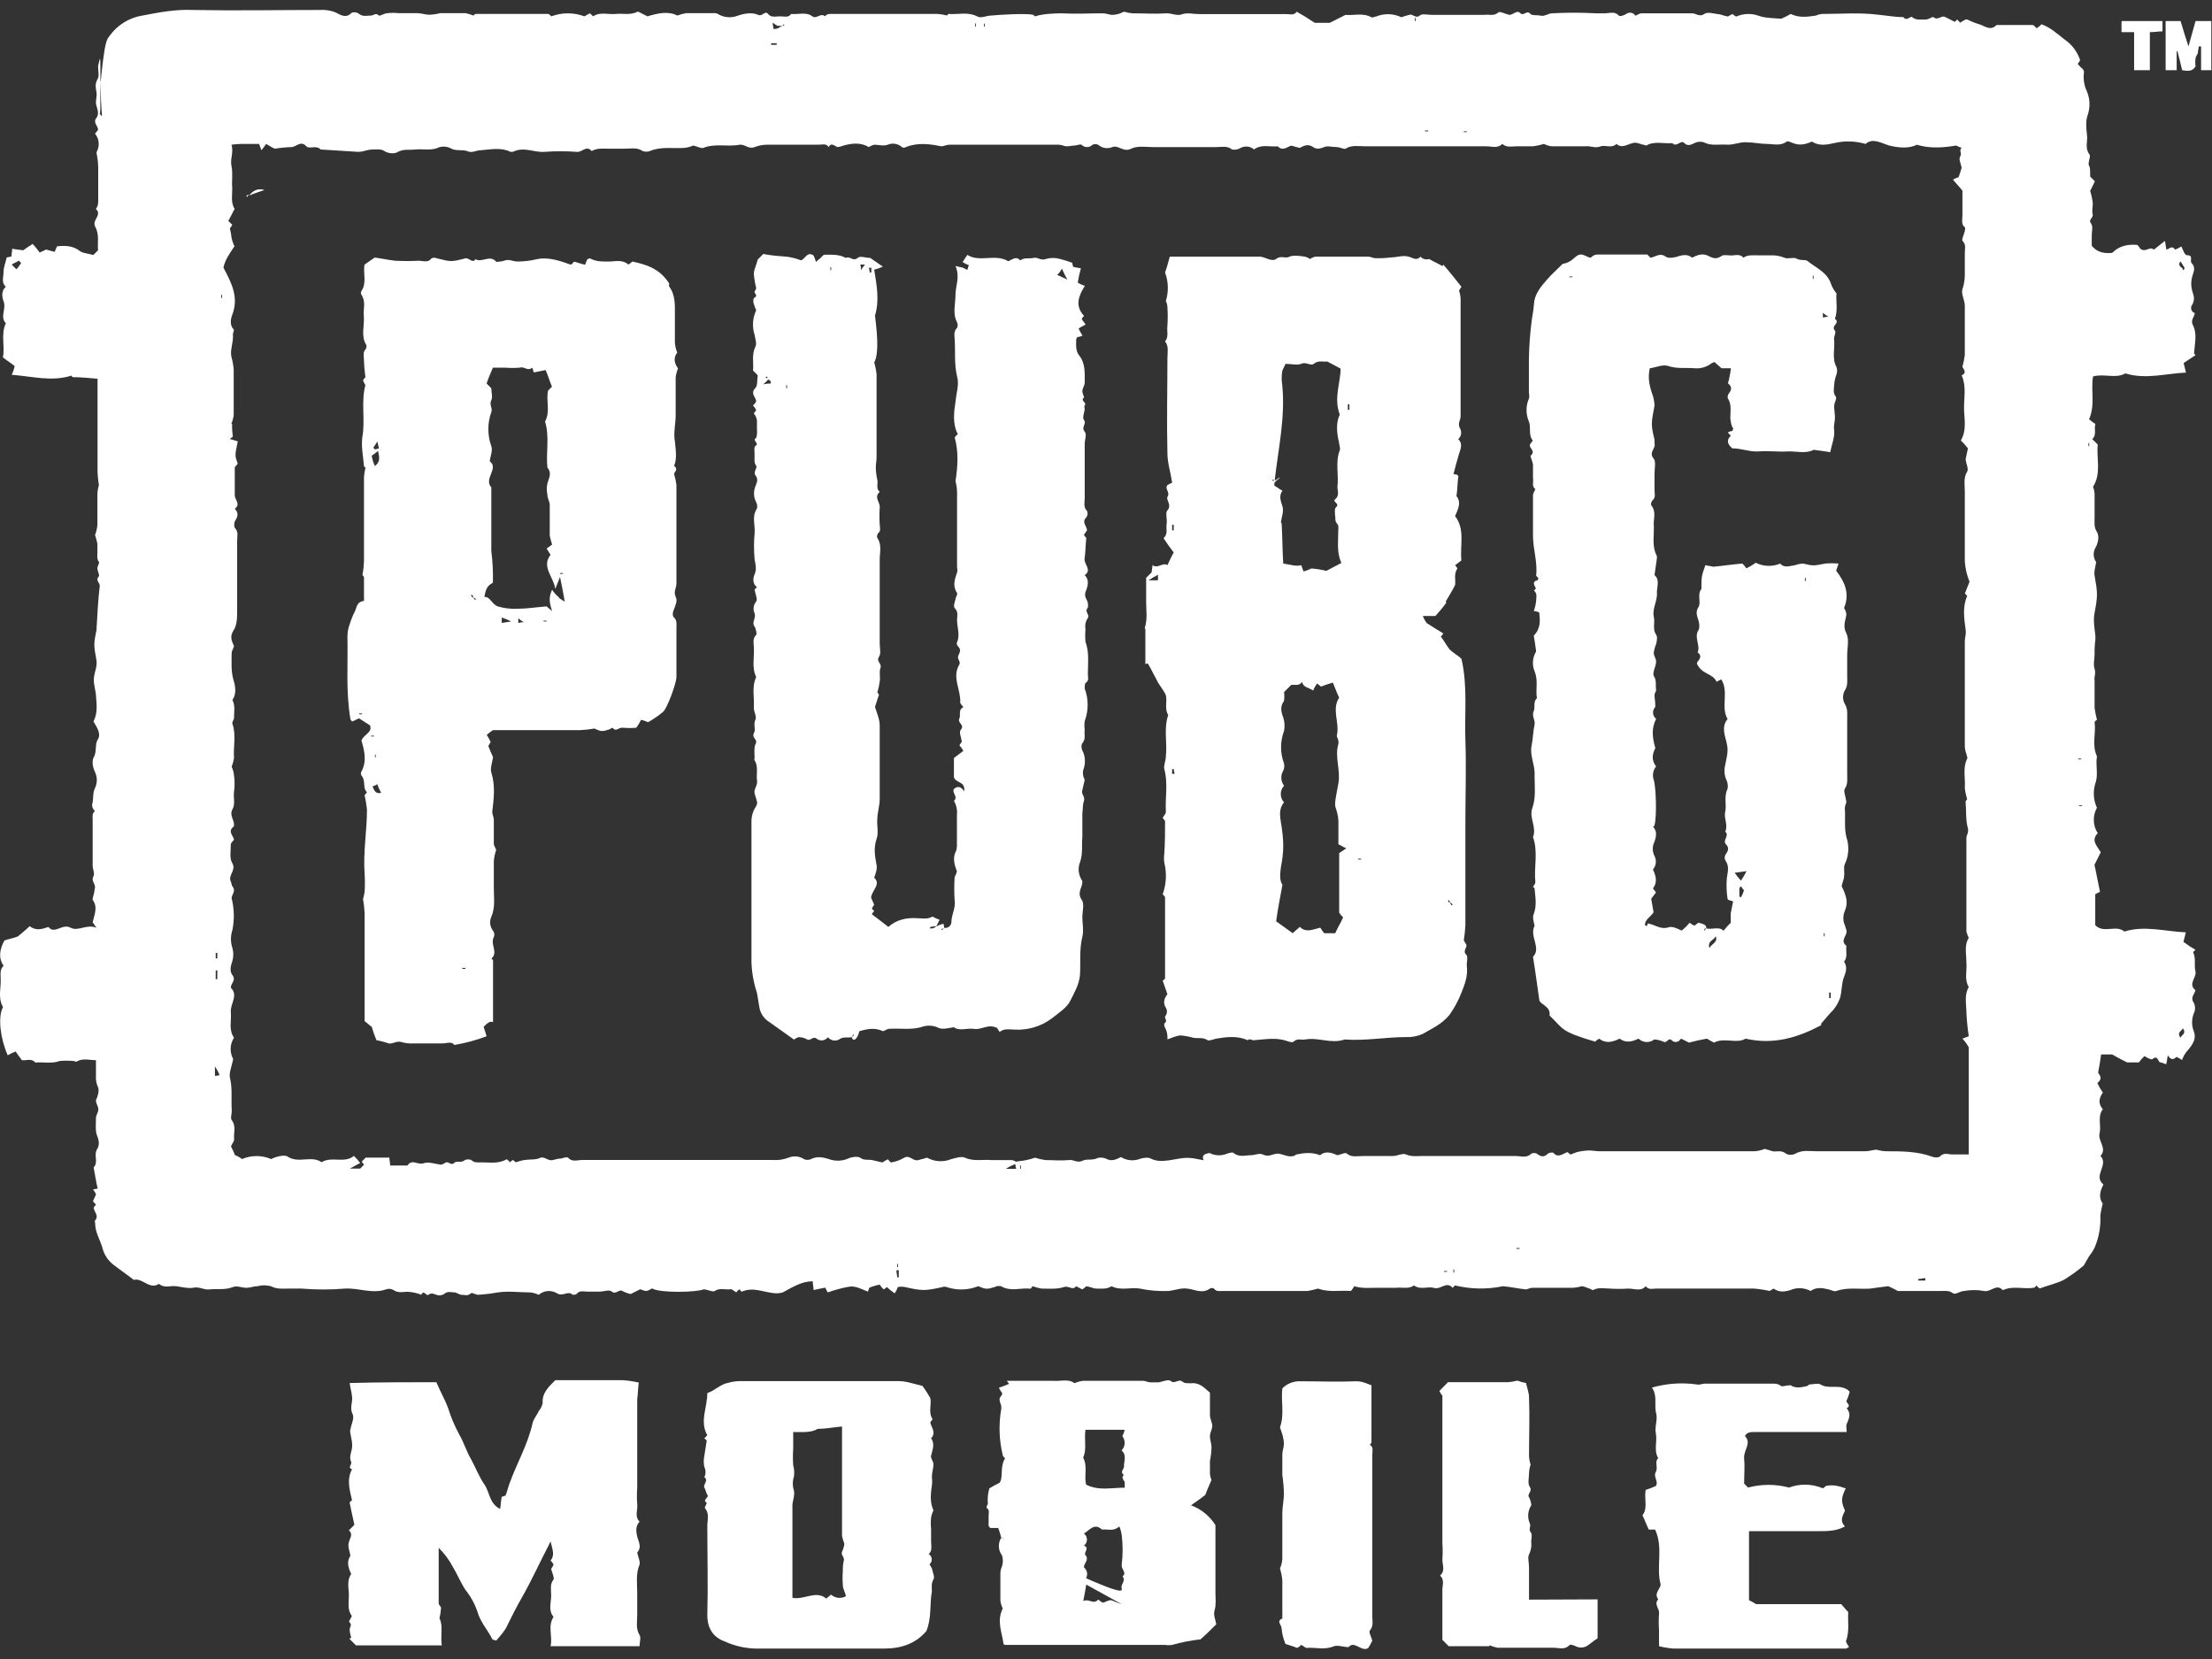
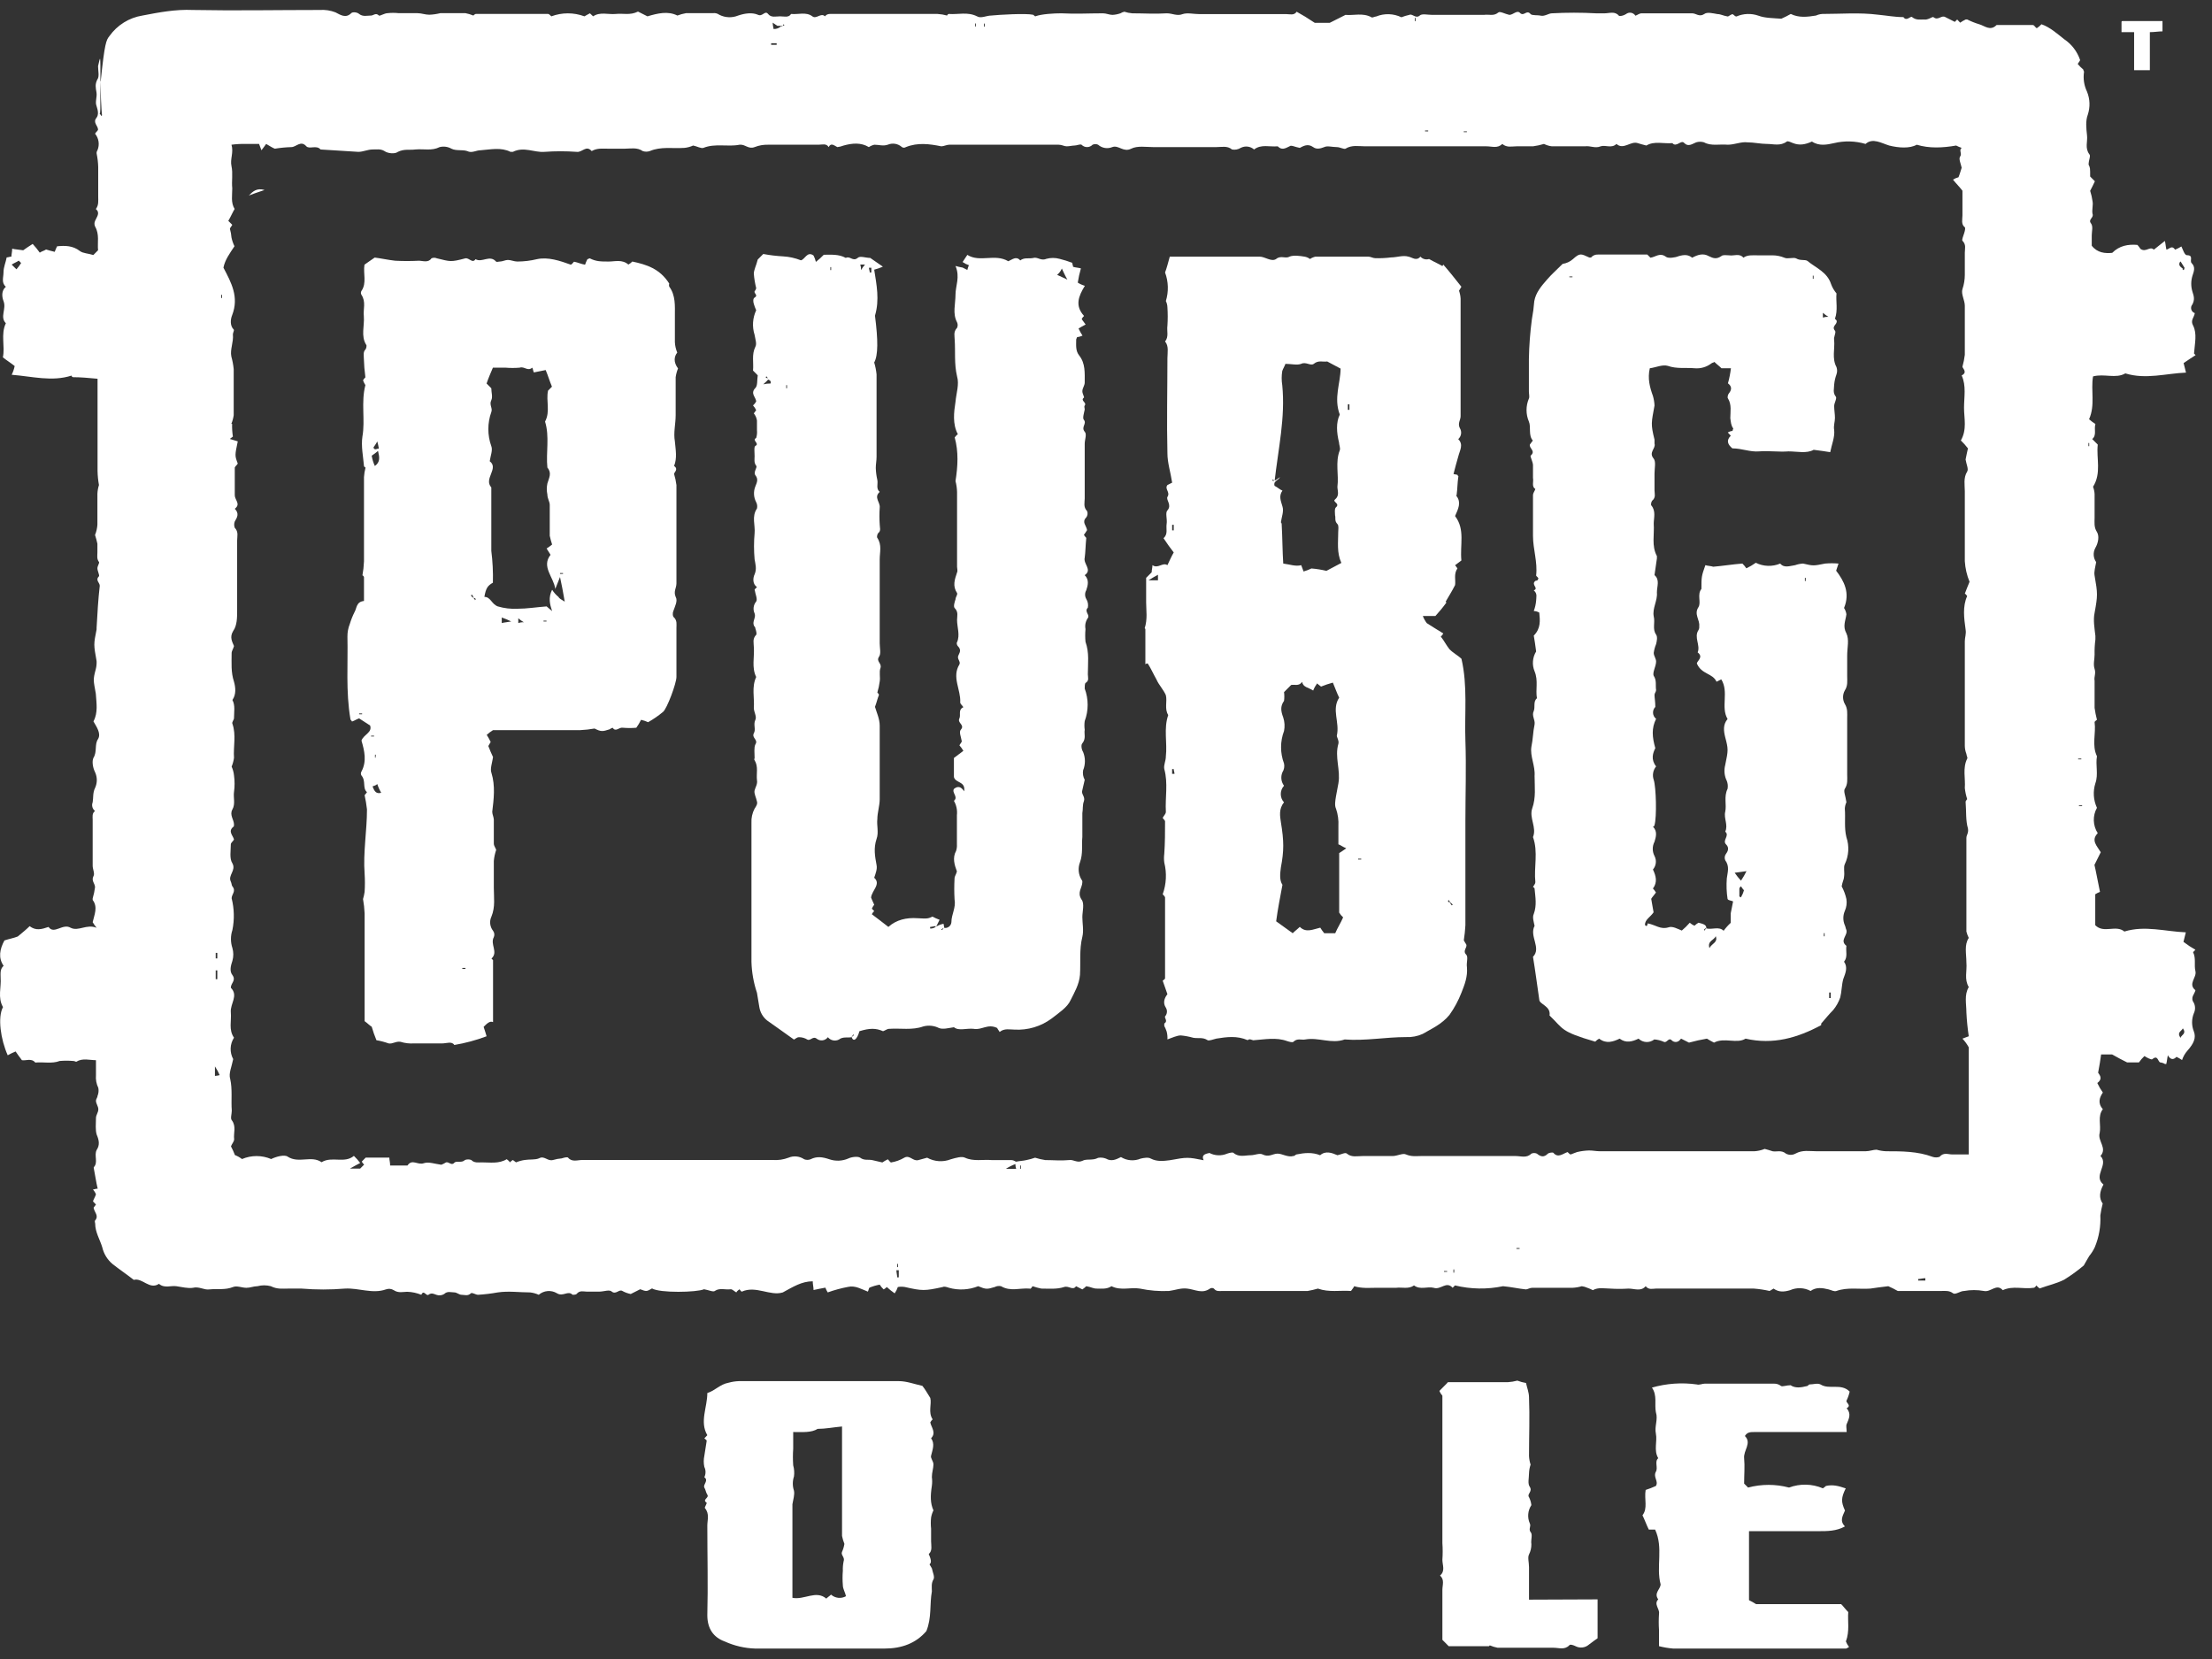
<svg xmlns="http://www.w3.org/2000/svg" id="body_1" width="76" height="57">
  <rect width="100%" height="100%" fill="#333333" stroke="none" />
  <defs>
    <clipPath id="1">
      <path clip-rule="evenodd" transform="matrix(1 0 0 1 -5.5 -102.95)" d="M0 0L750 0L750 750L0 750L0 0z" />
    </clipPath>
  </defs>
  <g transform="matrix(1.49 0 0 1.5 0 0)">
    <g transform="matrix(0.069 0 0 0.069 -0 0.225)">
      <g clip-path="url(#1)">
        <path transform="matrix(1 0 0 1 -5.5 -102.95)" d="M39.15 126.69C 40.47 114.05 40.99 113 42.05 111.69C 44.668 108.022 48.649 105.558 53.1 104.85C 58.63 103.79 64.16 102.74 69.96 103C 84.17 103.27 98.13 103 112.34 103C 114.133 102.873 115.933 103.143 117.61 103.79C 119.19 104.58 121.03 105.9 122.88 104.06C 123.4 103.53 124.98 103.79 125.51 104.32C 126.82 105.32 128.14 104.85 129.51 104.85C 130.3 104.85 131.09 103.79 132.14 104.85C 132.4 105.11 133.98 104.06 135.04 104.06C 136.263 103.925 137.497 103.925 138.72 104.06L138.72 104.06L145 104.06C 146.32 104.06 147.64 104.58 148.95 104.58C 150.195 104.535 151.431 104.361 152.64 104.06L152.64 104.06L161.06 104.06C 161.961 104.234 162.842 104.499 163.69 104.85C 163.69 104.85 164.22 104.32 164.49 104.32L164.49 104.32L188.7 104.32C 188.96 104.32 189.49 104.85 189.75 105.11C 193.319 103.79 197.241 103.79 200.81 105.11C 201.34 104.85 202.13 104.32 202.65 104.11L202.65 104.11L203.71 105.11C 206.07 103.53 208.71 104.58 211.34 104.32C 213.71 104.06 216.08 104.85 218.71 103.53L218.71 103.53L221.87 105.11C 225.29 104.11 228.72 103.27 231.87 104.85C 232.806 104.494 233.773 104.23 234.76 104.06L234.76 104.06L243.76 104.06C 244.501 103.952 245.255 104.138 245.86 104.58C 247.827 105.585 250.134 105.684 252.18 104.85C 254.55 104.06 256.92 103.79 258.76 104.58C 260.34 105.37 261.13 103 262.18 104.32C 263.23 105.64 264.82 105.11 266.18 105.11C 267.54 105.11 269.08 105.64 269.87 104.32C 272.24 104.58 274.87 103.53 276.98 105.11C 278.3 106.16 279.88 103.79 281.19 105.11C 281.98 104.11 283.03 104.32 284.09 104.32L284.09 104.32L318.84 104.32C 319.909 104.385 320.968 104.562 322 104.85C 322 104.85 322.26 104.32 322.53 104.32C 325.69 104.58 328.85 103.53 332.01 105.11C 333.32 105.9 335.17 104.85 336.75 104.85C 339.38 104.58 348.33 104.06 350.7 104.58C 350.96 104.58 351.23 105.11 351.49 105.11C 353.6 104.32 357.81 104.11 360.18 104.11C 364.92 104.37 369.39 104.11 374.13 104.11C 375.19 104.11 376.24 104.63 377.29 104.63C 378.19 104.583 379.079 104.408 379.93 104.11C 380.334 103.861 380.777 103.682 381.24 103.58C 382.097 103.857 382.983 104.035 383.88 104.11C 387.82 104.11 391.51 104.37 395.46 104.11C 397.3 104.11 398.88 105.11 400.72 104.37C 402.31 103.84 404.41 104.37 406.25 104.37L406.25 104.37L435.4 104.37C 436.45 104.37 438.03 104.9 438.82 103.58C 440.67 104.58 442.51 105.69 444.88 107.27L444.88 107.27L449.88 107.27L455.15 104.63C 457.78 104.9 460.94 103.84 463.83 105.42C 464.1 105.69 464.89 105.16 465.41 105.16C 468.133 104.063 471.19 104.158 473.84 105.42C 474.694 105.087 475.574 104.823 476.47 104.63C 477.47 104.11 478.58 105.95 479.89 104.9C 480.68 104.11 482.53 104.63 484.11 104.63L484.11 104.63L501.48 104.63C 503.06 104.37 504.64 105.16 506.22 103.84C 506.75 103.32 508.59 104.37 509.91 104.63C 511.23 104.63 512.54 102.79 513.6 104.11C 514.91 105.11 515.7 102.79 517.02 104.37C 517.54 104.9 519.39 104.63 520.44 104.9C 521.76 105.16 523.07 104.11 524.13 104.11C 529.04 103.84 533.96 103.84 538.87 104.11L538.87 104.11L541.77 104.11C 543.35 104.11 545.19 103.32 546.51 104.9C 546.77 105.16 548.09 104.9 548.88 104.37C 549.358 103.988 549.975 103.828 550.578 103.929C 551.182 104.03 551.713 104.383 552.04 104.9C 552.83 104.63 553.35 104.11 554.14 104.11L554.14 104.11L571 104.11C 572.32 104.11 573.37 105.42 575 104.37C 576 103.58 577.9 104.11 579.48 104.37C 580.53 104.37 581.32 104.9 582.9 105.16C 583.16 105.16 583.69 104.63 584.48 104.37C 585.01 104.63 585.27 105.16 585.8 105.16C 588.137 104.152 590.768 104.06 593.17 104.9C 595.28 105.69 597.91 105.69 600.8 105.9C 601.881 105.43 602.936 104.903 603.96 104.32C 606.6 105.64 609.49 105.32 612.39 104.85C 613.056 104.548 613.77 104.368 614.5 104.32C 620.81 104.32 626.87 103.79 633.19 104.58C 636.08 104.85 638.72 105.37 641.61 105.37C 642.67 106.95 643.98 104.85 644.51 105.37C 645.83 106.43 647.14 106.16 648.46 106.16C 649.78 106.43 651.36 105.11 651.62 105.37C 653.2 106.69 654.25 104.58 655.62 105.37L655.62 105.37L658.78 106.95L659.57 106.16L660.57 107.22C 661.149 106.811 661.765 106.456 662.41 106.16L662.41 106.16L662.94 106.16C 664.224 106.805 665.562 107.334 666.94 107.74C 668.78 108.27 670.63 110.11 672.73 108L672.73 108L684.84 108C 685.37 108 685.63 108.79 686.16 109.06C 686.738 108.686 687.269 108.243 687.74 107.74C 690.64 108.74 693.01 110.9 695.38 112.74C 697.837 114.385 699.685 116.792 700.64 119.59C 700.64 119.85 700.38 120.12 699.85 120.91C 700.399 121.584 701.016 122.201 701.69 122.75C 701.69 123.01 701.96 123.28 701.96 123.54C 701.622 125.784 701.971 128.078 702.96 130.12C 703.963 132.553 704.055 135.265 703.22 137.76C 702.43 139.86 702.7 142.23 702.96 144.6C 703.22 146.71 702.17 148.81 703.75 150.92C 704.28 151.45 703.49 152.76 703.49 154.34C 704.01 155.4 704.01 155.4 704.01 158.29L704.01 158.29L705.59 159.87C 705.07 160.93 704.59 161.98 704.01 163.03C 704.373 164.148 704.637 165.296 704.8 166.46C 705.07 167.77 704.54 169.35 704.8 170.67C 705.33 171.98 703.22 172.51 704.28 173.83C 705.07 174.88 704.54 176.46 704.54 177.83L704.54 177.83L704.54 181.25C 706.38 183.62 709.02 183.88 711.39 183.62C 713.76 181.25 716.65 180.72 719.81 180.99C 720.181 181.397 720.515 181.835 720.81 182.3C 722.66 183.62 723.97 181.25 725.29 182.57C 726.34 181.78 727.66 180.72 728.98 179.67C 729.24 180.67 729.24 181.51 729.5 182.57C 730.56 182.3 731.35 180.99 732.4 182.57C 733.125 182.269 733.827 181.915 734.5 181.51C 735.03 182.57 735.56 184.41 736.35 184.41C 738.72 184.41 737.14 186.25 737.93 187.04C 739.24 188.36 738.72 189.67 738.19 191.25C 737.66 192.967 737.66 194.803 738.19 196.52C 738.72 198.1 738.98 199.15 738.19 200.73C 737.785 201.182 737.637 201.809 737.796 202.395C 737.956 202.981 738.401 203.446 738.98 203.63C 738.72 205.21 737.4 206 738.45 207.84C 739.77 210.47 738.98 213.63 738.72 217.06L738.72 217.06L739.24 217.58C 737.93 218.37 736.87 219.16 735.24 220.22C 735.51 221.27 735.77 222.32 736.04 223.38C 729.45 223.64 722.61 225.74 715.76 223.64C 712.6 225.48 708.65 223.64 704.97 224.64C 704.18 229.38 705.76 234.12 703.65 238.86C 704.305 239.448 705.011 239.977 705.76 240.44C 705.23 242.28 706.28 244.12 704.7 245.44L704.7 245.44L706.55 247.28C 706.02 251.76 707.86 256.76 704.97 261.28C 705.266 262.038 705.442 262.838 705.49 263.65L705.49 263.65L705.49 271.55C 705.49 273.13 705.23 274.71 706.28 276.29C 707.07 277.6 706.81 279.71 705.76 281.55C 704.914 283.045 705.015 284.896 706.02 286.29C 705.76 287.87 705.23 289.45 705.49 290.77C 706.55 296.77 706.55 297.35 705.49 303.14C 704.97 305.51 705.49 308.41 705.76 310.78L705.76 310.78L705.76 312C 705.536 313.657 705.446 315.329 705.49 317C 705.49 318.58 704.97 320.16 705.49 321.74C 706.01 323.32 705.23 324.37 705.49 325.68L705.49 325.68L705.49 334.68C 705.678 336.011 705.942 337.329 706.28 338.63C 706.28 338.63 705.49 339.15 705.49 339.42C 706.02 343.1 704.49 347.05 706.28 350.74C 705.76 353.63 706.81 356.79 705.76 359.69C 704.895 362.378 705.08 365.294 706.28 367.85C 704.787 370.49 704.891 373.742 706.55 376.28C 704.18 378.65 706.28 380.49 707.55 382.6L707.55 382.6L705.44 386.81C 705.97 388.91 706.5 392.07 707.29 395.76C 706.737 395.968 706.207 396.232 705.71 396.55L705.71 396.55L705.71 406.82C 708.6 409.71 712.55 406.55 715.45 408.92C 722.29 406.82 729.14 408.92 735.98 409.19C 735.72 410.24 735.46 411.29 735.19 412.35C 736.463 413.315 737.799 414.194 739.19 414.98L739.19 414.98L738.4 415.77C 739.46 417.88 738.67 419.98 739.19 422.09C 739.71 424.2 736.56 426.3 739.19 428.41C 738.93 429.72 737.35 430.78 738.67 432.62C 739.192 433.7 739.192 434.96 738.67 436.04C 737.875 437.982 737.875 440.158 738.67 442.1C 739.46 444.2 738.67 446.05 736.56 448.42C 735.737 449.336 735.11 450.412 734.72 451.58C 734.128 451.185 733.51 450.831 732.87 450.52C 732.09 451.31 731.03 451.84 729.98 450C 729.72 451.05 729.72 451.84 729.45 452.89L729.45 452.89L729 452.89C 728.518 452.603 727.978 452.425 727.42 452.37C 726.63 452.1 726.63 449.73 724.78 451.31C 724.52 451.58 722.94 450.79 722.15 450.26C 721.462 450.894 720.845 451.602 720.31 452.37L720.31 452.37L716.36 452.37C 714.78 451.58 713.2 450.79 711.36 449.73L711.36 449.73L707.67 449.73C 707.41 451.58 707.14 453.42 706.67 455.79C 706.93 456.32 708.51 457.63 706.4 459.21C 706.919 460.318 707.538 461.376 708.25 462.37C 707.19 463.95 706.4 465.79 708.25 467.9C 706.4 470.27 707.72 473.17 707.19 475.8C 706.4 478.43 709.83 480.8 707.46 483.43C 710.35 486.33 704.82 490.02 708.46 492.91C 707.14 495.28 706.88 497.39 708.2 499.23C 707.857 500.53 707.593 501.849 707.41 503.18C 707.59 506.784 706.958 510.383 705.56 513.71C 705.074 514.752 704.455 515.727 703.72 516.61C 703.19 517.4 702.67 518.45 701.88 519.77C 699.808 521.513 697.609 523.097 695.3 524.51C 692.66 525.82 690.03 526.35 687.13 527.4C 686.87 527.14 686.34 526.88 686.08 526.4C 685.82 526.66 685.55 527.19 685.08 527.19C 681.65 527.72 678.23 526.4 674.81 527.98C 672.7 525.61 670.81 528.77 668.49 528.24C 666.314 527.85 664.086 527.85 661.91 528.24C 660.59 528.24 659.01 529.56 658.22 529.03C 656.9 528.03 655.59 528.24 654.27 528.24L654.27 528.24L639.71 528.24C 638.684 527.66 637.63 527.132 636.55 526.66C 634.18 526.93 632.34 527.19 630.55 527.45C 626.86 527.72 622.91 526.93 619.22 528.24C 618.44 528.51 617.64 527.98 616.59 527.72C 614.49 527.19 612.38 526.93 610.59 528.24C 608.467 527.11 605.943 527.014 603.74 527.98C 601.9 528.51 600.05 528.77 598.21 527.45C 597.69 527.72 597.42 527.98 596.89 528.24C 595.158 527.85 593.4 527.586 591.63 527.45L591.63 527.45L558.88 527.45C 557.88 527.45 556.51 527.98 555.46 526.66C 553.88 528.51 551.77 527.45 549.67 527.45C 547.652 527.585 545.628 527.585 543.61 527.45C 541.77 527.45 539.61 526.93 537.82 527.98C 537.228 527.67 536.613 527.406 535.98 527.19C 535.391 526.927 534.769 526.749 534.13 526.66C 533.103 526.968 532.041 527.146 530.97 527.19L530.97 527.19L517.54 527.19C 516.76 527.19 515.97 527.72 515.44 527.72C 512.81 527.45 510.7 526.93 507.8 526.66C 502.493 527.761 497.008 527.672 491.74 526.4L491.74 526.4L490.95 527.19C 488.85 524.82 487 527.98 484.63 527.19C 482.53 526.66 480.16 527.98 478.05 526.4C 476.21 527.72 474.1 526.93 472 527.19L472 527.19L465.15 527.19C 463.04 527.19 460.67 527.45 458.04 526.66C 458.04 526.93 457.52 527.45 456.99 528.24C 453.3 527.98 449.62 528.77 445.93 527.45C 444.805 527.776 443.664 528.04 442.51 528.24L442.51 528.24L414.07 528.24C 413.02 528.24 411.97 528.51 411.18 527.45C 410.779 527.189 410.261 527.189 409.86 527.45C 407.23 529.3 404.86 527.72 402.23 527.45C 400.12 527.19 398.23 527.98 396.17 528.24C 392.903 528.386 389.631 528.121 386.43 527.45C 383.27 526.93 380.11 528.24 376.95 526.66C 375.37 527.72 373.53 527.45 371.95 527.45C 370.89 527.45 370.1 526.93 368.52 526.66C 368.117 527.053 367.678 527.408 367.21 527.72L367.21 527.72L365.1 526.66C 364.05 528.24 362.73 526.4 361.1 526.93C 358.73 527.72 356.1 527.45 353.47 527.45C 352.488 527.247 351.52 526.983 350.57 526.66C 350.31 526.93 350.04 527.72 349.52 527.45C 346.36 527.19 343.2 528.51 340.04 526.66C 339.327 526.5 338.58 526.596 337.93 526.93C 335.3 527.72 335.04 527.72 332.4 526.66C 329.297 527.891 325.878 528.077 322.66 527.19C 321.87 526.93 321.08 526.66 320.56 526.93C 314.5 528.24 313.71 528.24 307.92 526.93C 307.136 526.795 306.334 526.795 305.55 526.93C 305.302 527.679 304.945 528.386 304.49 529.03C 303.564 528.395 302.685 527.693 301.86 526.93C 301.56 527.254 301.204 527.522 300.81 527.72C 300.298 527.258 299.853 526.726 299.49 526.14C 298.318 526.351 297.171 526.686 296.07 527.14C 295.81 527.4 295.81 527.93 295.54 528.46C 293.44 527.67 291.33 526.35 288.96 526.88C 286.635 527.31 284.347 527.925 282.12 528.72C 281.802 528.223 281.537 527.693 281.33 527.14C 279.75 527.4 278.69 527.67 277.38 527.93C 277.38 526.88 277.11 526.09 277.11 525.03C 273.43 525.03 270.53 526.88 267.11 528.72C 262.9 530.04 258.11 526.35 253.42 528.46C 253.15 528.46 252.89 527.93 252.63 527.67C 252.36 527.93 251.84 528.19 251.57 528.72C 251.05 528.46 250.26 527.67 249.73 527.67C 247.89 527.93 246.05 527.14 244.46 528.19C 243.94 528.72 242.36 527.93 240.78 527.67C 238.41 528.72 226.03 528.98 223.4 527.4C 221.56 528.46 221.56 528.46 219.45 527.67L219.45 527.67L216.29 529.25C 215.276 529.056 214.299 528.698 213.4 528.19C 212.34 527.67 211.29 529.51 209.97 528.46C 209.18 527.67 207.34 528.46 205.76 528.46L205.76 528.46L201.6 528.46C 200.54 528.46 199.23 527.93 198.18 529.25C 197.91 529.51 197.12 529.51 196.86 529.51C 195.28 527.93 193.7 530.3 191.59 528.98C 189.667 527.848 187.237 528.061 185.54 529.51C 184.622 529.093 183.643 528.826 182.64 528.72C 178.96 528.72 175.53 528.19 171.85 528.72C 169.671 529.111 167.47 529.375 165.26 529.51C 164.48 529.51 163.42 528.72 162.9 528.98C 161.84 530.04 160.79 529.51 159.74 529.51C 158.95 529.51 158.16 528.72 157.37 528.72C 156.31 528.72 155 528.19 153.94 529.25C 153.151 529.739 152.18 529.835 151.31 529.51C 150.52 529.25 149.73 528.72 148.68 529.51C 147.89 530.04 147.1 527.67 146.31 529.51C 144.801 528.9 143.197 528.561 141.57 528.51C 140.25 528.51 138.67 529.03 137.09 527.98C 136.301 527.491 135.33 527.395 134.46 527.72C 129.98 529.3 125.46 527.19 120.77 527.45C 115.952 527.85 111.108 527.85 106.29 527.45L106.29 527.45L101.81 527.45C 99.97 527.45 98.13 527.72 96.02 526.66C 94.552 526.27 93.008 526.27 91.54 526.66C 90.23 526.66 89.17 527.19 87.86 527.19C 86.28 527.19 84.7 526.4 83.38 526.93C 80.75 527.98 78.12 527.45 75.48 527.72C 73.64 527.98 72.06 526.66 69.95 527.19C 68.38 527.45 66.27 526.93 64.43 526.66C 62.59 526.39 60.43 527.45 58.63 525.87C 55.47 527.98 53.1 523.77 50.21 524.56C 47.84 522.72 45.47 521.14 43.1 519.29C 41.391 517.866 40.191 515.925 39.68 513.76C 38.89 511.13 37.31 508.76 37.31 505.86C 37.31 505.6 37.04 505.07 37.31 504.81C 38.62 503.23 37.04 502.18 36.78 500.6C 37.04 500.33 37.31 499.81 37.57 499.55L37.57 499.55L36.57 498.49C 36.83 497.7 37.36 496.91 37.57 496.12C 37.326 495.542 36.988 495.008 36.57 494.54C 37.09 494.54 37.36 494.28 38.15 494.28C 37.62 492.17 37.36 490.07 36.83 487.43L36.83 487.43L36.83 487.17C 38.41 485.59 36.83 483.22 37.83 481.38C 38.89 479.8 38.62 478.22 37.83 476.38C 37.31 474.8 37.57 472.69 37.57 470.85C 37.57 469.79 38.36 469 38.36 467.95C 38.36 466.9 37.57 466.11 37.57 465.06C 37.57 464.53 38.1 464 38.1 463.47C 38.442 462.638 38.532 461.723 38.36 460.84C 37.719 459.535 37.446 458.079 37.57 456.63L37.57 456.63L37.57 451.63C 35.46 451.63 33.09 450.84 30.99 452.15C 30.72 452.15 30.46 451.89 29.93 451.89C 28.443 451.76 26.947 451.76 25.46 451.89C 22.83 452.89 19.93 452.15 17.3 452.42C 15.98 450.84 14.14 451.89 12.82 451.63C 12.03 450.57 11.24 449.52 10.71 448.73C 9.809 449.101 8.931 449.525 8.08 450C 5.71 444.74 4.66 437.37 6.5 434C 4.66 430.84 5.97 427.41 5.71 424.25C 5.71 422.94 5.45 421.36 6.71 420.31C 4.87 417.67 5.4 414.78 6.98 411.88C 8.56 411.35 10.14 411.09 11.45 410.56C 13.03 409.25 14.35 408.19 15.4 407.14C 17.51 408.72 19.35 408.19 21.72 407.4C 23.56 410.04 26.46 406.09 29.1 407.67C 31.73 408.98 34.36 406.35 37.78 407.67C 37.289 407.093 36.851 406.474 36.47 405.82C 36.99 403.45 38.31 400.82 36.47 398.45L36.47 398.45L36.47 397.93C 36.83 396.723 37.094 395.489 37.26 394.24C 37.26 392.92 35.94 392.13 36.73 390.55C 37.26 389.76 36.47 388.18 36.47 387.13L36.47 387.13L36.47 371.81C 36.47 370.76 36.2 369.7 37.26 368.91C 36.376 368.235 36.052 367.051 36.47 366.02C 36.73 364.44 36.47 362.86 37.26 361.28C 38.049 359.612 38.049 357.678 37.26 356.01C 36.47 354.43 36.2 352.33 36.73 351.27C 38.05 349.17 36.99 346.8 38.31 344.95C 39.31 343.11 37.78 341.01 36.73 339.16C 38.31 336.27 37.73 333.11 37.52 329.95C 36.73 325.47 36.52 325.47 37.52 321.79C 37.735 320.927 37.823 320.038 37.78 319.15C 36.78 313.62 36.78 313.62 37.78 308.62L37.78 308.62L37.78 308.09C 38.05 303.36 38.31 298.62 38.84 294.14C 38.84 293.09 37.26 292.3 38.57 290.98C 38.84 290.72 38.05 289.14 38.05 288.35C 38.05 287.56 38.84 286.51 38.57 286.24C 37.78 285.19 38.05 284.14 38.05 283.08L38.05 283.08L38.05 280.19C 37.842 279.209 37.578 278.241 37.26 277.29C 37.704 276.199 37.97 275.045 38.05 273.87L38.05 273.87L38.05 263.6C 38.098 262.615 38.272 261.64 38.57 260.7C 38.287 259.149 38.13 257.577 38.1 256L38.1 256L38.1 225.42C 35.2 225.16 32.57 224.9 29.93 224.9C 29.65 224.876 29.429 224.651 29.41 224.37C 22.83 226.47 16.24 224.63 9.41 224.1C 9.856 223.18 10.192 222.209 10.41 221.21C 9.1 220.16 7.78 219.37 6.46 218.31C 7.25 214.63 5.67 210.68 7.46 206.99C 5.36 204.89 7.73 202.25 6.67 199.62C 6.15 198.3 5.88 196.2 7.46 194.88C 5.88 193.56 6.67 191.72 6.67 190.14C 6.67 188.3 7.46 186.72 7.73 185.14C 8.26 185.14 8.73 184.88 9.31 184.88C 9.31 184.09 9.57 183.29 9.57 182.24C 10.62 182.51 11.68 182.51 13.26 182.77C 14.05 182.24 15.1 181.45 16.42 180.66C 17.273 181.573 18.065 182.542 18.79 183.56C 19.58 183.03 20.1 183.03 20.89 182.51C 21.68 182.77 22.74 183.03 23.79 183.29C 24.007 182.658 24.271 182.043 24.58 181.45C 27.21 181.19 29.84 181.19 32.21 183.03C 33.27 183.82 35.11 183.82 36.69 184.35L36.69 184.35L38.27 182.77C 38.01 180.14 38.8 177.5 37.27 174.87C 37 174.286 37 173.614 37.27 173.03C 37.79 171.71 39.11 170.4 37.53 169.08C 38.53 167.76 38.32 166.45 38.32 164.86L38.32 164.86L38.32 155.12C 38.277 153.617 38.099 152.121 37.79 150.65C 37.75 150.276 37.846 149.9 38.06 149.59C 38.848 147.747 38.543 145.618 37.27 144.07C 37.53 143.54 38.06 143.28 38.27 142.75C 38.27 141.43 36.43 140.38 37.74 138.8C 38.53 137.75 38.27 136.43 37.74 134.8C 37.22 133.48 38.01 131.9 37.74 130.33C 37.47 128.76 37.22 127.69 38.01 126.11C 38.8 125.11 38.27 123.22 38.27 121.64C 39.06 118.48 39.06 116.9 39.06 126.64C 39.06 137.17 39.06 137.17 38.8 137.43C 39.06 137.7 39.32 137.96 39.32 138.22L39.32 138.22L39.59 137.96C 39.59 137.43 39.32 137.17 39.06 126.64L39.06 126.64L39.15 126.69zM266.89 109.05L266.89 108.26L265.31 108.26C 264.79 107.99 264.52 107.73 263.73 107.21C 263.73 108.26 264 108.78 264 109.31C 264.98 109.375 265.94 109.01 266.63 108.31L266.63 108.31L266.89 108.57C 267.16 108.31 267.42 108.04 267.68 108.04L267.68 108.04L267.42 107.78C 267.16 107.78 267.16 108.04 266.89 109.1zM409.6 482.39C 411.459 483.374 413.663 483.469 415.6 482.65C 416.39 482.39 417.44 482.13 417.71 482.39C 419.55 483.97 421.66 483.18 423.5 483.18C 424.82 483.18 426.4 482.39 427.45 482.92C 429.56 483.97 430.87 482.65 432.45 482.65C 434.03 482.65 435.88 483.97 437.72 483.44C 438.25 483.44 438.51 482.92 438.77 482.92C 441.4 482.39 444.04 482.13 446.67 483.18C 448.51 481.6 450.62 482.39 452.46 483.18C 453.78 482.92 455.1 482.13 455.62 482.65C 457.2 483.97 459.05 483.45 460.89 483.45L460.89 483.45L470.89 483.45C 472.47 483.45 474.31 482.39 475.37 482.92C 477.21 483.71 478.79 483.45 480.37 483.45L480.37 483.45L512 483.45C 513.84 483.45 515.68 484.23 517.26 482.65C 517.849 482.387 518.521 482.387 519.11 482.65C 520.42 483.71 521.47 483.97 522.79 482.65C 523.05 482.39 524.37 482.13 524.63 482.39C 526.21 484.23 527.79 482.65 529.37 482.13C 529.9 482.65 530.16 482.92 530.43 482.92C 531.22 482.65 531.74 482.39 532.53 482.13C 533.842 481.818 535.182 481.641 536.53 481.6C 537.85 481.6 538.9 481.86 540.22 481.86L540.22 481.86L591.82 481.86C 592.997 481.784 594.155 481.521 595.25 481.08C 596.25 481.34 597.09 481.6 597.88 481.86C 599.19 482.13 600.77 481.34 602.35 482.65C 603.336 483.182 604.524 483.182 605.51 482.65C 607.88 481.34 610.25 481.86 612.62 481.86L612.62 481.86L628.95 481.86C 630.26 481.86 631.58 481.34 632.63 481.34C 633.659 481.639 634.72 481.813 635.79 481.86C 641.06 481.86 646.32 481.86 651.33 483.71C 652.095 483.972 652.925 483.972 653.69 483.71C 655.01 482.13 656.59 482.92 657.91 482.92L657.91 482.92L663.44 482.92L663.44 447.37C 662.864 446.32 662.155 445.348 661.33 444.48C 662.12 444.21 662.65 443.95 663.44 443.69C 663.043 441.072 662.779 438.435 662.65 435.79C 662.65 432.89 661.86 430 663.44 427.36C 661.86 424.73 662.91 422.1 662.65 419.2C 662.65 416.31 661.86 413.41 663.44 411.04C 663.101 410.367 662.836 409.66 662.65 408.93L662.65 408.93L662.65 377.87C 662.65 376.81 663.44 376.29 663.17 374.71C 662.38 372.07 662.65 369.18 662.38 365.76C 662.525 365.474 662.703 365.205 662.91 364.96C 662.522 363.763 662.257 362.53 662.12 361.28C 662.38 358.12 661.33 354.7 662.91 351.54C 663.17 351.27 662.65 350.48 662.65 349.96C 662.319 349.122 662.14 348.231 662.12 347.33L662.12 347.33L662.12 312.57C 662.12 311.25 662.65 310.2 662.38 308.62C 661.86 304.93 661.33 300.99 662.91 297.56C 662.65 297.3 662.38 296.77 662.12 296.77C 662.65 295.46 663.12 294.14 663.7 292.82C 662.802 290.642 662.268 288.331 662.12 285.98L662.12 285.98L662.12 262.81C 662.12 260.7 661.59 258.33 662.91 256.23C 663.44 255.44 662.65 253.86 662.38 252.23C 662.65 250.91 662.91 249.59 663.17 248.54C 662.446 247.606 661.654 246.727 660.8 245.91C 662.91 242.22 661.86 238.54 661.86 235.11C 661.86 231.43 662.65 227.74 661.07 224.32C 663.17 223.27 661.33 221.95 661.33 221.42C 661.693 220.125 661.957 218.805 662.12 217.47L662.12 217.47L662.12 201.2C 662.12 199.36 660.8 197.25 661.33 195.67C 661.849 194.143 662.116 192.542 662.12 190.93L662.12 190.93L662.12 183.56C 662.12 182.24 662.65 180.93 661.33 179.61C 661.07 179.35 661.59 178.03 661.86 177.24C 662.13 176.45 662.38 175.4 662.12 175.13C 660.8 174.13 661.33 172.5 661.33 171.18L661.33 171.18L661.33 163C 660.33 161.69 659.22 160.63 658.17 159.32C 658.74 158.966 659.361 158.7 660.01 158.53C 660.54 157.21 660.8 156.16 661.07 155.37C 660.8 154.05 660.01 152.47 660.54 151.68C 661.33 150.68 660.01 149.57 661.07 148.78C 660.434 148.567 659.816 148.307 659.22 148C 654.75 148.78 650.22 149 646.06 147.73C 643.69 149.05 640 148.78 636.85 148C 634.21 147.2 631.32 145.36 628.95 147.47C 625.524 146.463 621.893 146.369 618.42 147.2C 616.05 147.73 613.42 148.26 611.04 146.68C 608.67 147.73 606.83 148 604.72 147.2C 603.93 146.94 603.14 146.41 602.62 146.68C 600.51 148.26 598.14 147.47 596.04 147.47C 593.94 147.47 591.56 146.94 589.45 146.94C 587.35 146.68 585.24 147.73 582.87 147.73C 580.24 147.47 577.34 148.26 574.97 146.94C 574.113 146.68 573.197 146.68 572.34 146.94C 571.02 147.47 569.71 148.52 568.39 147.2C 567.34 145.89 565.76 148.78 564.39 147.2C 561.5 147.47 558.33 146.41 555.7 148C 554.65 147.73 553.6 147.47 552.81 147.2C 550.44 146.41 548.07 149.57 545.7 147.47C 544.12 149.05 542.01 147.73 540.43 148.26C 538.59 149.05 537.01 148 535.17 148.26L535.17 148.26L524.13 148.26C 523.21 148.156 522.316 147.888 521.49 147.47C 520.286 147.831 519.056 148.095 517.81 148.26L517.81 148.26L512.28 148.26C 510.7 148.26 509.12 148.78 507.54 147.47C 505.96 149.05 504.12 148.26 502.27 148.26L502.27 148.26L461.73 148.26C 459.62 148.26 457.25 147.73 455.15 149.05C 454.62 149.31 453.3 148.52 452.25 148.52C 450.67 148.52 449.09 148 448.04 148.52C 446.72 149.05 445.4 149.31 444.35 148.52C 442.51 147.2 440.93 148.26 439.88 148.78C 438.3 148.52 436.98 147.73 436.45 148.26C 434.87 149.05 433.82 149.57 432.5 148.26C 429.87 148.52 426.97 147.47 424.6 149.31C 423.36 148.232 421.588 148.022 420.13 148.78C 419.264 149.313 418.229 149.502 417.23 149.31C 415.65 148 413.81 148.52 411.97 148.52L411.97 148.52L390.9 148.52C 388.53 148.52 385.64 148 383.53 149.05C 380.9 150.37 379.32 147.73 377.21 148.52C 375.608 149.178 373.772 148.872 372.47 147.73C 371.885 147.466 371.215 147.466 370.63 147.73C 370.147 148.232 369.481 148.515 368.785 148.515C 368.089 148.515 367.423 148.232 366.94 147.73C 366.42 147.47 365.36 148 364.58 148C 363.8 148 362.99 148.26 361.94 148.26C 361.15 148.26 360.36 147.73 359.31 147.73L359.31 147.73L322.71 147.73C 321.92 147.73 320.87 148.26 320.08 148.26C 316.13 147.47 312.18 146.94 308.23 148.52C 307.833 148.785 307.317 148.785 306.92 148.52C 305.624 147.358 303.773 147.05 302.17 147.73C 300.6 148.26 299.28 147.73 297.7 147.73C 297.044 147.879 296.42 148.147 295.86 148.52C 293.22 146.94 290.33 147.2 287.43 148C 286.756 148.265 286.05 148.44 285.33 148.52C 284.27 148 283.22 146.94 282.43 148.52C 281.64 147.2 280.32 147.73 279.01 147.73L279.01 147.73L262.15 147.73C 260.622 147.693 259.102 147.961 257.68 148.52C 255.57 149.31 254.52 147.52 252.68 147.73C 248.68 148.52 244.51 147.2 240.57 148.78C 239.78 149.05 238.46 148.26 237.14 148C 236.224 148.413 235.249 148.676 234.25 148.78C 230.3 149.05 226.35 148.26 222.66 149.84C 221.892 150.102 221.058 150.102 220.29 149.84C 218.45 148.52 216.08 149.05 214.29 149.05L214.29 149.05L208.76 149.05C 206.92 149.05 205.07 148.78 203.23 149.84C 201.39 147.73 200.07 150.37 198.23 150.1C 194.635 149.84 191.025 149.84 187.43 150.1C 184.01 150.37 180.59 148.26 176.9 150.1L176.9 150.1L176.11 150.1C 172.95 148.52 169.53 149.31 166.11 149.57C 164.54 149.57 163.22 150.63 161.64 149.84C 160.06 149.31 157.95 149.84 156.37 149.05C 155.168 148.378 153.756 148.189 152.42 148.52C 149.79 149.84 147.16 149.05 144.26 149.31C 142.42 149.57 140.58 149.05 138.47 150.1C 137.47 150.89 135.05 150.63 133.99 149.84C 132.68 149.05 131.36 149.31 129.99 149.31C 128.41 149.31 126.83 150.1 125.26 150.1L125.26 150.1L112.62 149.31C 111.3 147.73 108.93 149.31 107.88 148.26C 106.04 146.15 104.46 148.52 102.88 148.52C 101.027 148.574 99.18 148.751 97.35 149.05C 96.56 148.78 95.5 148.05 94.45 147.47C 93.92 148.26 93.45 148.78 92.87 149.57C 92.61 148.78 92.34 148.26 92.08 147.47L92.08 147.47L87.6 147.47C 86.016 147.434 84.431 147.52 82.86 147.73C 83.65 150.37 82.33 152.47 82.86 154.84C 83.39 157.21 82.86 159.84 83.12 162.21C 83.12 164.58 82.59 166.95 83.91 169.06C 83.12 170.38 82.59 171.69 81.8 173.01L81.8 173.01L83.12 174.32C 82.86 174.85 82.33 175.38 82.33 175.64C 82.61 176.585 82.787 177.557 82.86 178.54C 83.073 179.541 83.409 180.511 83.86 181.43C 82.28 183.8 80.7 185.91 80.17 188.54C 82.81 193.54 85.44 198.28 83.07 204.34C 82.54 205.65 82.28 207.76 83.6 209.08C 83.86 209.34 83.33 210.13 83.33 210.66C 83.6 213.29 82.33 215.66 82.81 218.03C 83.198 219.407 83.462 220.816 83.6 222.24L83.6 222.24L83.6 237.51C 83.46 238.506 83.195 239.481 82.81 240.41L82.81 240.41L83.07 240.41C 83.027 241.818 83.114 243.228 83.33 244.62C 83.07 244.88 82.54 245.15 82.33 245.41C 83.33 245.68 84.17 245.94 84.96 246.2C 83.96 250.94 83.96 250.94 84.96 253.57C 84.7 254.1 84.17 254.36 83.96 254.89L83.96 254.89L83.96 264.11C 83.96 265.68 86.07 267 83.96 268.58C 85.54 270.16 84.75 271.48 83.96 272.79C 83.698 273.469 83.698 274.221 83.96 274.9C 85.28 276.22 84.75 277.8 84.75 279.11L84.75 279.11L84.75 302.3C 84.75 304.67 84.75 307.3 83.43 309.15C 82.12 311.25 83.17 312.83 83.7 314.15C 83.43 315.2 82.91 315.73 82.91 316.52C 82.91 319.68 82.64 322.84 83.7 326C 84.22 327.84 84.49 330.21 83.17 332.05C 84.17 333.9 83.7 336 83.7 338.11C 83.7 338.64 82.91 339.43 83.17 339.95C 84.49 343.64 83.43 347.59 83.7 351.27C 83.56 352.266 83.295 353.24 82.91 354.17C 83.327 355.088 83.594 356.067 83.7 357.07C 83.96 358.904 83.96 360.766 83.7 362.6C 83.43 364.44 84.22 366.55 83.17 368.39C 82.12 370.23 83.7 371.81 83.7 373.39C 83.7 373.65 83.7 374.18 83.43 374.18C 81.59 375.76 83.43 377.08 83.7 378.39C 83.43 378.92 82.64 379.45 82.64 379.97C 82.64 382.08 82.12 384.71 83.17 386.29C 84.49 388.66 81.59 390.24 82.64 392.35C 82.91 392.87 82.91 393.66 83.17 393.93C 84.49 395.51 82.91 396.56 82.91 397.88C 83.785 401.326 83.874 404.925 83.17 408.41C 82.521 410.357 82.521 412.463 83.17 414.41C 83.565 415.789 83.565 417.251 83.17 418.63C 82.64 420.21 82.12 422.05 83.17 423.37C 84.49 425.21 82.64 426 82.64 427.58C 85.28 430.21 82.38 432.84 82.64 435.74C 82.9 438.64 81.85 441.53 83.7 444.16C 82.31 446.3 82.206 449.031 83.43 451.27C 82.91 453.91 81.85 456.01 82.43 457.86C 83.22 461.28 82.69 464.97 82.96 468.39C 82.96 469.44 82.43 471.02 82.96 471.55C 84.54 473.65 83.48 475.76 83.75 477.87C 83.75 478.66 82.96 479.45 82.69 480.24C 83.193 481.174 83.633 482.139 84.01 483.13C 84.859 483.455 85.657 483.9 86.38 484.45C 89.492 483.13 93.008 483.13 96.12 484.45C 97.7 483.66 100.6 482.87 101.65 483.66C 105.34 486.03 109.55 483.13 112.97 485.5C 116.39 483.4 120.61 486.03 123.77 483.4C 124.536 484.125 125.238 484.915 125.87 485.76C 124.87 486.29 124.29 486.55 122.45 487.61L122.45 487.61L125.87 487.61L127.19 486.29C 126.868 486.008 126.6 485.669 126.4 485.29L126.4 485.29L127.71 483.97L135.61 483.97C 135.61 484.76 135.88 485.55 135.88 486.6L135.88 486.6L141.67 486.6C 143.25 484.23 145.09 486.6 147.2 485.81C 148.78 485.29 150.89 486.08 152.99 486.34C 153.541 486.128 154.07 485.864 154.57 485.55C 155.62 485.29 156.41 486.87 157.47 485.55C 158.26 485.02 159.84 485.81 160.89 484.76C 161.57 484.504 162.32 484.504 163 484.76C 164 485.81 165.37 485.55 166.42 485.55C 169.31 485.55 172.21 486.08 174.84 484.5C 175.11 484.76 175.63 485.02 175.9 485.55C 176.182 485.228 176.521 484.96 176.9 484.76C 177.16 485.02 177.69 485.29 177.95 485.55C 178.88 485.168 179.854 484.902 180.85 484.76C 182.43 484.5 184.27 484.76 185.59 484.23C 187.43 483.18 188.48 485.29 190.33 484.76C 191.272 484.48 192.24 484.303 193.22 484.23C 194.01 483.97 195.07 483.71 195.33 483.97C 196.65 485.55 198.49 484.76 200.07 484.76L200.07 484.76L263.78 484.76C 265.555 484.889 267.336 484.63 269 484C 270.733 483.273 272.716 483.472 274.27 484.53C 274.946 484.79 275.694 484.79 276.37 484.53C 278.48 483.48 280.32 483.74 282.69 484.53C 284.757 485.227 287.01 485.131 289.01 484.26C 290.06 483.74 292.17 483.48 292.96 484C 294.28 485 295.59 484.53 296.96 484.79C 297.96 485.05 299.33 485.32 300.38 485.58C 300.961 485.176 301.577 484.825 302.22 484.53C 302.75 485.05 303.01 485.58 303.28 485.58C 304.838 485.33 306.337 484.794 307.7 484C 309.55 482.95 310.6 485.32 312.44 484.79C 313.5 484.53 314.29 484.26 315.34 484C 317.764 485.341 320.659 485.535 323.24 484.53C 325.08 484 326.92 483.48 327.98 484C 330.87 485.32 333.98 484.53 336.93 484.79L336.93 484.79L343.51 484.79C 344.3 484.79 344.83 485.32 345.09 485.32C 346.41 485.05 347.46 485.05 348.51 484.79C 349.494 484.595 350.463 484.331 351.41 484C 352.526 484.357 353.67 484.621 354.83 484.79C 357.47 484.79 360.1 485.05 362.73 484.79C 364.31 484.53 365.36 485.84 367.21 485.05C 368.52 484.26 370.63 485.05 372.47 484.05C 373.357 483.888 374.272 483.978 375.11 484.31C 376.95 485.37 378.53 484.58 380.11 483.79C 382.093 485.008 384.54 485.201 386.69 484.31C 387.74 484.05 389.32 483.79 390.11 484.31C 392.22 485.37 394.33 485.1 396.43 484.84C 402.23 483.79 402.49 483.79 407.75 484.84C 406.96 483.26 408.02 482.73 409.6 482.47zM12.56 187L11.77 186.21C 10.98 186.74 10.19 187 9.4 187.53L9.4 187.53L11 189.09C 11.577 188.438 12.099 187.739 12.56 187zM735.28 189.37C 735.425 189.129 735.517 188.859 735.55 188.58C 735.02 187.79 734.76 187.26 734.23 186.48L734.23 186.48L733.97 186.74C 733.44 187.79 734.23 188.32 734.97 188.85C 734.71 189.11 734.97 189.11 735.23 189.37zM735 441.06C 734.47 442.11 732.89 442.37 734.21 444.21C 734.47 443.21 736.32 442.9 735 441.06zM77.33 453.69L77.33 456.85C 77.863 456.808 78.392 456.721 78.91 456.59C 78.476 455.576 77.947 454.605 77.33 453.69zM341.67 487.69L345.09 487.69C 344.914 487.182 344.826 486.648 344.83 486.11C 343.724 486.525 342.665 487.054 341.67 487.69zM78.12 421.83L77.59 421.83L77.59 424.73L78.12 424.73zM305.86 521.36L305.07 521.36C 305.07 522.15 305.33 522.94 305.33 523.73L305.33 523.73L305.86 523.73L305.86 521.36zM648.93 524.78L648.93 524C 648.14 524 647.35 524.27 646.56 524.27L646.56 524.27L646.56 524.79zM265.05 114.05L263.21 114.05L263.21 114.58L265.05 114.58zM78.12 416L77.59 416L77.59 417.85L78.12 417.85zM701.06 351.5L700 351.5L700 351.76L701.06 351.76zM700.27 367.29L701.32 367.29L701.32 367.03L700.27 367.03zM481.74 143.29L482.79 143.29L482.79 143L481.74 143zM478.58 105.64L478.32 105.64L478.32 106.69L478.58 106.69zM331.66 107.48L331.4 107.48L331.4 108.48L331.66 108.48zM346.41 487.67L346.67 487.67L346.67 486.6L346.41 486.6zM513.33 514L512.28 514L512.28 514.26L513.33 514.26zM305.33 520.32L305.6 520.32L305.6 519.26L305.33 519.26zM334.33 108.53L334.59 108.53L334.59 107.53L334.33 107.53zM495.72 143.29L494.67 143.29L494.67 143.55L495.72 143.55zM703.43 247.8L703.69 247.8L703.69 246.75L703.43 246.75zM489.11 521.62L488.06 521.62L488.06 521.88L489.11 521.88zM79.43 198.62L79.7 198.62L79.7 197.56L79.43 197.56zM491.22 522.15L491.48 522.15L491.48 521.09L491.22 521.09z" stroke="none" fill="#FFFFFF" fill-rule="nonzero" />
-         <path transform="matrix(1 0 0 1 -5.5 -102.95)" d="M151.31 558.48C 152.63 561.64 154.21 564.27 155.26 567.17C 156.216 570.176 157.451 573.085 158.95 575.86C 160.53 578.49 161.32 581.39 162.89 584.02C 164.48 586.92 165.53 589.81 167.37 592.45C 169.21 595.09 168.95 598.77 172.64 600.61C 172.9 599.03 172.9 597.98 173.16 596.61C 173.69 596.35 174.22 596.35 174.48 596.08C 175.01 594.77 175.27 593.45 175.8 592.08C 178.17 585.5 181.8 579.44 183.43 572.34C 183.7 570.76 185.01 569.44 185.54 568.12C 186.179 567.36 186.629 566.458 186.85 565.49C 186.59 562.07 188.96 559.96 191.07 557.86L191.07 557.86L213.71 557.86C 215.484 557.992 217.245 558.256 218.98 558.65C 218.71 560.49 218.71 562.33 218.45 564.17L218.45 564.17L218.45 593.5C 218.32 595.341 218.32 597.189 218.45 599.03C 218.71 600.87 217.45 603.03 219.24 604.82C 217.66 606.4 218.19 608.51 218.45 609.82C 218.98 611.67 220.03 613.25 218.45 615.09C 218.71 616.41 219.5 617.99 219.24 619.04C 217.92 622.2 218.45 625.36 218.45 628.52L218.45 628.52L218.45 635.89C 218.45 638 217.92 640.37 219.24 642.47C 219.77 643.26 219.24 644.84 219.24 646.16L219.24 646.16L189.49 646.16C 190.28 643 188.43 639.58 190.49 636.42C 188.65 634.31 189.7 631.68 189.7 629.31C 189.7 627.46 189.17 625.62 190.49 624.04C 190.75 623.51 190.23 622.2 189.7 620.62C 189.7 620.35 190.23 619.83 190.49 619.04C 190.238 618.544 189.899 618.097 189.49 617.72C 191.07 615.88 190.01 613.72 189.49 611.4C 189.22 611.93 188.96 612.46 188.7 612.98C 185.8 618.51 183.17 624.3 180.01 629.83C 178.17 632.99 176.59 636.15 175.01 639.31C 174.22 641.16 172.64 642.73 171.32 644.31C 170.79 644.05 170 644.05 170 643.79C 168.42 640.63 166.05 638.26 165 634.57C 164.105 631.989 162.769 629.583 161.05 627.46C 159.47 625.09 158.42 622.46 156.84 619.83C 155.587 617.497 153.989 615.366 152.1 613.51L152.1 613.51L152.1 631.94C 152.1 632.47 152.89 632.94 152.89 633.52C 152.807 634.673 152.629 635.816 152.36 636.94C 153.68 639.31 152.63 642.47 153.15 645.89L153.15 645.89L124.46 645.89L122.35 643.79C 122.35 643.52 122.61 643.52 122.88 643.26C 122.575 642.414 122.396 641.528 122.35 640.63C 122.35 639.84 123.4 639.05 122.09 638C 122.35 637.47 122.88 636.68 123.09 636.15C 121.51 634.05 122.09 631.68 122.09 629.31C 122.09 626.94 121.3 624.31 122.88 622.2C 121.82 620.09 121.3 617.99 122.61 616.14C 122.35 614.56 121.61 612.98 122.09 611.67C 122.35 610.35 123.66 609.03 122.09 607.72L122.09 607.72L123.93 605.87C 123.4 603.5 122.88 601.13 122.35 598.5C 122.35 598.24 122.88 597.98 123.14 597.71C 122.35 594.29 121.3 590.87 123.14 587.44C 121.56 586.92 123.14 585.86 122.88 585.07C 122.543 584.332 122.449 583.506 122.61 582.71C 123.4 579.54 123.4 579.54 122.61 575.6C 122.61 575.07 122.35 574.81 122.61 574.28C 122.88 572.44 123.93 570.59 123.4 569.28C 122.61 567.7 122.88 566.38 123.14 564.8C 123.4 562.96 122.61 560.85 122.35 558.8C 132.35 558.53 141.83 558.53 151.35 558.53" stroke="none" fill="#FFFFFF" fill-rule="nonzero" />
-         <path transform="matrix(1 0 0 1 -5.5 -102.95)" d="M340.09 610.09C 339.832 609.014 339.498 607.958 339.09 606.93L339.09 606.93L336.4 606.93C 336.14 606.4 335.88 606.4 335.88 606.14L335.88 606.14L335.88 603.24C 335.88 602.45 336.14 600.87 335.61 600.61C 334.56 599.82 335.88 599.29 335.61 598.5C 335.498 596.901 335.678 595.295 336.14 593.76C 337.246 593.086 338.388 592.471 339.56 591.92C 340.88 590.08 339.56 586.65 341.4 583.76C 341.4 583.76 340.61 583.23 340.61 582.76C 339.39 577.756 339.213 572.555 340.09 567.48C 340.35 566.17 339.56 565.38 339.56 564.32C 339.3 563.32 341.14 562.74 340.09 561.69C 339.799 561.271 339.535 560.833 339.3 560.38C 340.465 560.009 341.607 559.568 342.72 559.06C 342.46 558.8 342.19 558.27 341.93 558.06L341.93 558.06L357.2 558.06C 359.84 558.32 362.47 557.27 364.57 558.85C 365.499 558.463 366.473 558.198 367.47 558.06L367.47 558.06L387.47 558.06C 388.26 558.06 389.05 558.58 390.1 558.58L390.1 558.58L392.74 558.58C 394.05 558.32 395.9 557.53 396.69 558.06C 398 559.37 399.32 557.27 400.63 558.32C 401.42 559.11 403.27 558.85 404.58 558.85C 406.95 559.11 408.27 560.69 409.85 562.01L409.85 562.01L409.85 569.38C 409.85 570.69 410.64 572.01 410.64 573.06C 410.64 574.11 409.85 575.17 409.85 576.49C 409.85 577.81 410.38 578.86 410.38 580.17C 410.332 581.676 410.155 583.175 409.85 584.65L409.85 584.65L409.85 588.86C 409.898 589.59 410.078 590.304 410.38 590.97C 409.85 592.28 409.06 593.86 408.27 595.97C 406.95 596.97 405.11 598.34 403.53 599.39C 406.899 600.628 409.766 602.94 411.69 605.97L411.69 605.97L411.69 628.35C 411.69 630.2 411.96 632.35 411.43 634.15C 410.9 635.73 411.69 637.31 411.96 638.89C 410.11 640.73 408.53 642.31 406.69 643.89C 403.486 644.247 400.315 644.862 397.21 645.73C 396.425 645.86 395.625 645.86 394.84 645.73L394.84 645.73L341.4 645.73C 341.2 645.711 341.015 645.618 340.88 645.47C 340.35 641.47 338.51 637.83 340.61 633.62C 340.193 632.797 339.926 631.907 339.82 630.99L339.82 630.99L339.82 621.77C 339.872 621.044 340.051 620.333 340.35 619.67C 340.745 618.472 340.745 617.178 340.35 615.98C 339.063 614.294 338.959 611.985 340.09 610.19C 380.37 629.93 380.63 628.3 380.37 627.04C 379.84 625.72 381.95 624.4 380.63 623.04C 382.21 621.72 380.11 620.67 380.37 619.04C 380.765 615.805 380.765 612.535 380.37 609.3C 380.23 608.304 379.965 607.33 379.58 606.4C 377.48 608.24 375.63 607.19 373.79 607.45C 371.16 605.08 369.58 607.72 367.73 608.77C 368.371 609.235 368.751 609.978 368.751 610.77C 368.751 611.562 368.371 612.306 367.73 612.77C 369.84 613.56 367.47 615.14 368.26 615.93C 369.58 617.51 367.73 618.56 367.73 619.93C 369.31 621.51 369.05 623.09 367.73 624.67C 368.055 624.95 368.323 625.289 368.52 625.67C 368.26 627.25 368 628.83 367.52 631.2C 369.36 630.2 370.94 632.52 372.52 630.67C 372.984 631.109 373.518 631.467 374.1 631.73C 375.16 631.46 376.21 630.67 377 630.94C 377.79 631.21 378.84 631.73 380.42 632.25M381.47 574.33L368.26 574.33C 367.73 577.49 368.79 580.91 367.47 583.54C 369.05 586.44 367.73 589.6 368.47 592.54C 372.69 594.64 376.9 593.54 381.37 593.54L381.37 593.54L381.37 592.22C 381.64 591.22 379.79 590.38 381.11 589.33C 379.53 588.27 381.37 587.22 381.11 586.43C 381.11 584.59 382.11 582.75 380.32 581.17C 381.579 579.877 381.69 577.853 380.58 576.43C 380.934 575.764 381.2 575.055 381.37 574.32" stroke="none" fill="#FFFFFF" fill-rule="nonzero" />
-         <path transform="matrix(1 0 0 1 -5.5 -102.95)" d="M315.08 641.15C 311.65 645.15 306.91 646.95 301.08 646.95L301.08 646.95L257.94 646.95C 254.394 646.847 250.903 646.041 247.67 644.58C 243.99 643.26 241.88 640.37 241.88 635.89C 242.14 625.89 241.88 616.14 241.88 606.14C 241.88 604.29 242.67 602.19 241.09 600.34C 240.83 600.08 241.88 598.77 241.62 598.5C 240.04 597.5 242.62 596.92 241.88 595.87C 241.36 595.08 241.36 594.29 240.88 593.5C 240.35 592.5 242.46 591.13 240.88 590.08C 241.411 588.998 241.411 587.732 240.88 586.65C 240.619 585.437 240.619 584.183 240.88 582.97C 241.14 581.39 241.41 579.81 241.67 577.97C 241.67 577.7 241.14 577.44 240.88 577.18L240.88 577.18L241.88 576.12C 239.25 571.65 241.88 566.91 241.88 562.12C 244.51 561.33 246.09 559.22 248.99 558.7C 250.106 558.392 251.253 558.214 252.41 558.17L252.41 558.17L305.86 558.17C 308.49 558.17 311.13 559.17 313.76 559.75C 314.81 561.07 315.34 562.12 316.39 563.75C 316.92 565.85 315.6 568.49 317.18 570.86C 316.861 571.145 316.594 571.484 316.39 571.86C 316.66 573.44 318.5 575.28 316.66 577.13C 317.97 578.97 317.18 580.81 316.66 582.92C 316.39 583.71 317.45 584.76 317.45 585.81C 317.45 587.13 316.92 588.45 316.92 590.03C 317.051 590.989 317.051 591.961 316.92 592.92C 316.39 596.35 316.39 598.72 317.45 601.08C 317.066 601.828 316.8 602.631 316.66 603.46C 316.525 604.683 316.525 605.917 316.66 607.14L316.66 607.14L316.66 611.35C 316.66 612.67 317.18 614.51 315.87 615.57C 316.451 615.923 316.827 616.535 316.878 617.213C 316.93 617.891 316.651 618.553 316.13 618.99C 316.416 619.416 316.68 619.857 316.92 620.31C 317.18 621.62 317.97 623.2 317.45 623.99C 316.66 625.31 316.92 626.62 316.92 627.99C 316.13 632.2 316.92 636.68 315.08 641.15M270.58 575.07L270.58 580.6C 270.45 582.441 270.45 584.289 270.58 586.13C 270.92 587.326 271.008 588.578 270.84 589.81C 270.32 591.347 270.32 593.013 270.84 594.55C 271.11 595.87 270.58 597.45 270.32 599.03L270.32 599.03L270.32 630.1C 274.27 630.89 278.22 627.46 281.64 630.36C 282.16 629.83 282.69 629.57 283.22 629.04C 284.607 630.257 286.609 630.469 288.22 629.57C 287.96 628.25 287.17 627.2 287.17 625.88C 287.035 624.303 287.035 622.717 287.17 621.14C 287.127 620.083 287.215 619.025 287.43 617.99C 287.96 616.67 286.38 615.88 286.9 614.83C 287.286 613.991 287.552 613.103 287.69 612.19C 287.343 611.341 287.079 610.46 286.9 609.56L286.9 609.56L286.9 573.23C 284.01 573.49 281.37 574.02 278.74 574.02C 276.64 575.33 273.74 575.07 270.58 575.07" stroke="none" fill="#FFFFFF" fill-rule="nonzero" />
+         <path transform="matrix(1 0 0 1 -5.5 -102.95)" d="M315.08 641.15C 311.65 645.15 306.91 646.95 301.08 646.95L301.08 646.95L257.94 646.95C 254.394 646.847 250.903 646.041 247.67 644.58C 243.99 643.26 241.88 640.37 241.88 635.89C 242.14 625.89 241.88 616.14 241.88 606.14C 241.88 604.29 242.67 602.19 241.09 600.34C 240.83 600.08 241.88 598.77 241.62 598.5C 240.04 597.5 242.62 596.92 241.88 595.87C 241.36 595.08 241.36 594.29 240.88 593.5C 240.35 592.5 242.46 591.13 240.88 590.08C 241.411 588.998 241.411 587.732 240.88 586.65C 240.619 585.437 240.619 584.183 240.88 582.97C 241.14 581.39 241.41 579.81 241.67 577.97C 241.67 577.7 241.14 577.44 240.88 577.18L240.88 577.18L241.88 576.12C 239.25 571.65 241.88 566.91 241.88 562.12C 244.51 561.33 246.09 559.22 248.99 558.7C 250.106 558.392 251.253 558.214 252.41 558.17L252.41 558.17L305.86 558.17C 308.49 558.17 311.13 559.17 313.76 559.75C 314.81 561.07 315.34 562.12 316.39 563.75C 316.92 565.85 315.6 568.49 317.18 570.86C 316.861 571.145 316.594 571.484 316.39 571.86C 316.66 573.44 318.5 575.28 316.66 577.13C 317.97 578.97 317.18 580.81 316.66 582.92C 316.39 583.71 317.45 584.76 317.45 585.81C 317.45 587.13 316.92 588.45 316.92 590.03C 317.051 590.989 317.051 591.961 316.92 592.92C 316.39 596.35 316.39 598.72 317.45 601.08C 317.066 601.828 316.8 602.631 316.66 603.46C 316.525 604.683 316.525 605.917 316.66 607.14L316.66 607.14L316.66 611.35C 316.66 612.67 317.18 614.51 315.87 615.57C 316.93 617.891 316.651 618.553 316.13 618.99C 316.416 619.416 316.68 619.857 316.92 620.31C 317.18 621.62 317.97 623.2 317.45 623.99C 316.66 625.31 316.92 626.62 316.92 627.99C 316.13 632.2 316.92 636.68 315.08 641.15M270.58 575.07L270.58 580.6C 270.45 582.441 270.45 584.289 270.58 586.13C 270.92 587.326 271.008 588.578 270.84 589.81C 270.32 591.347 270.32 593.013 270.84 594.55C 271.11 595.87 270.58 597.45 270.32 599.03L270.32 599.03L270.32 630.1C 274.27 630.89 278.22 627.46 281.64 630.36C 282.16 629.83 282.69 629.57 283.22 629.04C 284.607 630.257 286.609 630.469 288.22 629.57C 287.96 628.25 287.17 627.2 287.17 625.88C 287.035 624.303 287.035 622.717 287.17 621.14C 287.127 620.083 287.215 619.025 287.43 617.99C 287.96 616.67 286.38 615.88 286.9 614.83C 287.286 613.991 287.552 613.103 287.69 612.19C 287.343 611.341 287.079 610.46 286.9 609.56L286.9 609.56L286.9 573.23C 284.01 573.49 281.37 574.02 278.74 574.02C 276.64 575.33 273.74 575.07 270.58 575.07" stroke="none" fill="#FFFFFF" fill-rule="nonzero" />
        <path transform="matrix(1 0 0 1 -5.5 -102.95)" d="M622.33 593.76C 620.75 596.92 620.75 598.24 622.07 601.13C 621.28 602.98 620.23 604.56 622.07 606.4C 619.17 607.98 616.28 607.98 613.07 607.98L613.07 607.98L590 607.98L590 630.89C 590.814 631.281 591.606 631.719 592.37 632.2L592.37 632.2L620.8 632.2C 621.59 632.99 622.12 633.78 623.17 634.84C 622.91 637.73 623.7 641.15 622.38 644.58C 622.636 645.245 622.993 645.866 623.44 646.42C 622.91 646.68 622.65 646.95 622.38 646.95L622.38 646.95L564.67 646.95C 563.072 646.814 561.486 646.549 559.93 646.16L559.93 646.16L559.93 640.89C 559.8 639.049 559.8 637.201 559.93 635.36C 560.2 633.78 558.09 632.2 559.67 630.62C 558.09 628.52 560.46 627.2 560.46 625.62C 558.88 619.83 561.46 613.51 558.62 607.45L558.62 607.45L556.51 607.45C 555.72 605.87 555.19 604.29 554.4 602.71C 556.25 600.35 554.93 597.45 555.46 594.29C 556.627 593.923 557.769 593.482 558.88 592.97C 559.88 591.39 557.88 590.08 558.88 588.23C 559.67 586.92 558.35 584.81 559.67 583.76C 558.09 581.12 559.41 578.23 558.88 575.6C 558.35 573.23 559.67 570.86 558.88 568.49C 558.35 565.85 559.41 562.96 557.56 560.32C 562.433 558.931 567.541 558.573 572.56 559.27C 573.35 559.53 574.41 559.01 575.19 559.01L575.19 559.01L598.36 559.01C 599.218 558.986 600.058 559.265 600.73 559.8C 601.26 560.06 602.58 559.53 603.89 559.53C 605.47 560.59 607.32 560.32 609.42 559.8C 609.69 559.8 609.95 559.27 610.21 559.27C 611.53 559.27 612.84 558.75 613.9 559.27C 616.79 561.12 620.74 558.75 623.64 561.64C 623.422 562.643 623.087 563.616 622.64 564.54C 622.11 565.33 624.48 566.12 622.64 567.17C 624.22 569.01 623.43 570.59 622.64 572.44C 622.37 572.96 622.64 574.02 622.64 575.07L622.64 575.07L591.79 575.07C 590.48 575.07 589.42 575.07 588.63 576.39C 591 578.76 588.11 581.12 588.37 583.76C 588.63 586.4 588.37 589.29 588.37 592.18L588.37 592.18L589.69 593.5C 594.176 592.315 598.894 592.315 603.38 593.5C 607.048 592.137 611.099 592.23 614.7 593.76C 614.96 593.5 615.49 593.24 615.7 592.97C 618.07 592.45 619.91 592.97 622.28 593.76" stroke="none" fill="#FFFFFF" fill-rule="nonzero" />
        <path transform="matrix(1 0 0 1 -5.5 -102.95)" d="M539.4 630.62L539.4 643.52C 538.61 644.05 537.55 644.84 536.5 645.63C 535.26 646.708 533.488 646.918 532.03 646.16C 531.5 645.89 530.18 645.37 529.92 645.89C 528.34 647.47 526.5 646.68 524.65 646.68L524.65 646.68L506 646.68C 505.099 646.506 504.218 646.241 503.37 645.89L503.37 645.89L503.1 646.16L489.64 646.16L487.53 644.05L487.53 627.46C 487.53 625.88 488.32 624.04 486.74 622.73C 488.58 621.14 487.53 619.3 487.53 617.46C 487.66 615.619 487.66 613.771 487.53 611.93L487.53 611.93L487.53 563C 487.109 562.534 486.771 562 486.53 561.42L486.53 561.42L489.42 558.52C 488.9 558.79 489.16 558.52 489.42 558.52L489.42 558.52L509.42 558.52C 510.488 558.454 511.547 558.28 512.58 558C 513.517 558.362 514.489 558.626 515.48 558.79C 515.74 560.1 516.48 561.94 516.48 563.52C 516.75 570.11 516.48 576.43 516.48 583.01C 516.53 583.992 516.708 584.964 517.01 585.9C 516.685 586.834 516.507 587.812 516.48 588.8C 516.48 590.38 515.96 592.22 516.75 593.28C 517.75 594.86 515.69 595.65 516.48 596.7C 516.901 597.521 517.169 598.413 517.27 599.33C 516.067 601.126 515.867 603.412 516.74 605.39C 517.27 606.39 516.22 607.23 517.01 608.28C 517.8 609.07 517.01 610.92 517.27 612.28C 517.291 613.471 517.02 614.648 516.48 615.71C 515.96 616.71 516.48 618.34 516.48 619.92L516.48 619.92L516.48 630.71L539.4 630.62z" stroke="none" fill="#FFFFFF" fill-rule="nonzero" />
-         <path transform="matrix(1 0 0 1 -5.5 -102.95)" d="M463.83 559.54L463.83 578.54C 463.83 578.81 463.31 579.07 463.31 579.33C 464.62 580.12 464.1 581.44 464.1 582.76L464.1 582.76L464.1 636.2C 464.1 637.78 464.62 639.36 463.31 640.94C 462.78 641.47 463.83 643.05 464.1 644.36C 463.705 645.174 463.264 645.965 462.78 646.73C 460.67 648.31 458.04 644.1 456.2 646.47C 454.36 646.47 452.51 645.68 451.2 646.21C 448.04 647.52 445.14 646.47 442.2 646.73C 441.68 646.73 440.89 645.94 440.36 645.73C 439.988 646.144 439.54 646.484 439.04 646.73C 437.73 646.21 436.68 645.94 435.1 645.42C 434.383 643.745 433.937 641.966 433.78 640.15C 433.78 639.1 431.94 637.78 434.04 636.99L434.04 636.99L434.04 624.3C 433.906 622.961 433.642 621.638 433.25 620.35C 433.702 619.356 433.97 618.289 434.04 617.2L434.04 617.2L434.04 601.93C 434.04 599.82 434.57 597.71 434.57 595.61C 434.528 593.494 434.351 591.383 434.04 589.29L434.04 589.29L434.04 582.44C 434.04 581.39 434.57 580.07 434.57 579.02C 434.525 577.949 434.347 576.887 434.04 575.86C 433.78 575.07 433.52 574.28 433.25 573.49C 434.83 569.28 433.52 565.06 434.04 560.59C 435.633 558.977 437.835 558.116 440.1 558.22C 446.42 558.22 452.47 558.48 458.79 558.22C 460.9 558.22 462.22 559.01 463.79 559.54" stroke="none" fill="#FFFFFF" fill-rule="nonzero" />
-         <path transform="matrix(1 0 0 1 -5.5 -102.95)" d="M736.86 115.1C 737.65 112.21 738.44 109.58 739.23 106.68L739.23 106.68L744.5 106.68L744.5 123L741.08 123L741.08 115.1L740.29 115.1C 740.29 115.89 740.02 116.42 740.02 117.21C 739.76 118 739.23 118.53 739.23 119.05C 739.1 119.925 739.1 120.815 739.23 121.69C 738.18 123.53 736.6 123.27 734.76 123C 734.23 120.9 733.76 118.79 733.18 116.68L733.18 116.68L732.92 116.68L732.92 123L729.23 123L729.23 106.68L734.23 106.68C 735.02 109.31 735.81 111.94 736.86 115.1" stroke="none" fill="#FFFFFF" fill-rule="nonzero" />
        <path transform="matrix(1 0 0 1 -5.5 -102.95)" d="M718.7 123L718.7 110.36L714.49 110.36L714.49 106.94C 714.487 106.87 714.514 106.802 714.563 106.753C 714.612 106.704 714.68 106.677 714.75 106.68L714.75 106.68L728.18 106.68L728.18 110.1C 726.86 110.1 725.54 110.36 723.96 110.36L723.96 110.36L723.96 123L718.7 123z" stroke="none" fill="#FFFFFF" fill-rule="nonzero" />
        <path transform="matrix(1 0 0 1 -5.5 -102.95)" d="M422.5 445C 418.81 443.41 415.39 443.94 411.97 444.47C 410.91 444.73 409.6 445.26 409.07 445C 407.49 443.94 405.91 444.47 404.33 444.2C 402.953 443.812 401.544 443.547 400.12 443.41C 398.8 443.41 397.22 444.2 395.64 444.73C 395.696 443.845 395.608 442.957 395.38 442.1C 395.166 441.466 394.902 440.851 394.59 440.26L394.59 440.26L394.59 439.47C 395.9 438.68 394.59 437.62 394.85 437.1C 395.58 436.303 395.69 435.118 395.12 434.2C 394.06 432.62 394.59 431.04 395.64 429.72C 395.12 428.14 394.59 426.83 394.06 425.25C 394.33 424.98 394.85 424.72 394.85 424.46L394.85 424.46L394.85 397.61C 394.85 397.35 394.33 396.82 394.06 396.56C 395.284 393.182 395.468 389.514 394.59 386.03C 394.46 385.068 394.46 384.092 394.59 383.13C 394.85 379.45 394.85 375.76 394.85 372.34C 394.85 372.07 394.33 371.55 394.06 371.28C 394.33 370.49 395.12 369.97 395.12 369.18C 394.85 364.44 395.91 359.7 394.59 354.96C 394.33 353.64 395.12 352.33 395.12 350.75C 395.64 346.27 394.33 341.53 395.91 337.06C 394.59 334.95 395.64 332.58 395.12 330.47C 394.33 328.63 392.75 327.05 391.96 325.21C 390.9 323.36 390.11 321.52 389.06 319.94C 388.77 319.911 388.481 320.009 388.27 320.21L388.27 320.21L388.27 308.62C 388.27 308.36 388.01 308.1 388.01 308.36C 389.06 305.2 388.53 302.3 388.53 299.67L388.53 299.67L388.53 291.51L390.38 289.67C 390.38 288.88 390.64 288.08 390.64 287.3C 392.48 288.61 394.06 286.24 395.64 287.3C 396.43 285.71 396.96 284.4 397.75 283.08C 396.7 281.77 395.38 279.92 394.33 278.34C 395.91 277.03 395.12 275.18 395.38 273.6C 395.64 272.02 394.85 269.92 395.64 269.13C 397.22 267.29 395.12 265.7 395.64 264.65C 396.7 263.07 394.59 262.02 395.64 260.7L395.64 260.7L397.22 259.91C 396.7 256.49 395.64 253.33 395.64 250.17C 395.38 239.64 395.64 229.11 395.64 218.58C 395.64 216.73 396.17 214.58 394.85 213.05C 396.17 211.47 395.38 209.63 395.64 207.78C 395.775 205.766 395.775 203.744 395.64 201.73C 395.623 200.997 395.446 200.277 395.12 199.62C 396.084 196.517 395.989 193.183 394.85 190.14C 395.38 188.83 395.91 186.72 396.43 184.88L396.43 184.88L426.43 184.88C 428.27 184.88 430.38 186.72 431.96 185.67C 433.54 184.35 435.12 185.67 436.43 184.88C 437.75 184.35 439.86 184.61 441.43 184.88C 442.105 184.977 442.743 185.25 443.28 185.67C 443.838 185.293 444.462 185.025 445.12 184.88L445.12 184.88L462.76 184.88C 463.55 184.88 464.34 185.4 465.13 185.4C 466.891 185.443 468.652 185.356 470.4 185.14C 472.24 185.14 474.35 184.35 476.19 184.88C 477.5 185.14 478.82 186.46 480.19 184.88C 480.915 185.687 482.045 185.995 483.08 185.67C 484.93 186.72 486.24 187.24 487.56 188.03C 487.56 187.77 487.82 187.77 487.82 187.51C 489.93 189.88 491.77 192.25 493.88 194.88C 493.62 195.41 493.35 195.67 493.09 196.2C 493.391 197.047 493.569 197.933 493.62 198.83L493.62 198.83L493.62 237.83C 493.62 239.14 492.56 240.2 493.35 241.78C 494.106 242.967 493.885 244.528 492.83 245.46C 494.67 247.3 493.35 249.15 492.83 251.25C 492.3 253.1 491.77 254.94 491.25 257.05C 491.681 257.162 492.119 257.249 492.56 257.31C 492.56 257.57 493.09 257.84 492.83 258.1C 492.56 259.94 492.56 262.05 492.3 263.89C 492.3 264.16 492.04 264.42 492.3 264.42C 493.88 266.52 492.83 268.63 491.77 271C 495.2 275.48 493.35 280.48 493.88 285.74C 493.09 286.27 492.56 286.8 491.77 287.33C 492.06 287.659 492.324 288.01 492.56 288.38C 491.25 290.22 492.04 292.33 491.77 293.91C 490.72 296.01 489.67 297.59 488.61 299.44L488.61 299.44L488.88 299.7C 487.743 301.267 486.51 302.763 485.19 304.18L485.19 304.18L481 304.18C 481.325 305.029 481.77 305.826 482.32 306.55C 483.9 307.6 485.74 308.65 487.84 309.97C 487.629 310.364 487.343 310.714 487 311C 488.06 312.32 488.85 313.9 489.9 315.21C 491.22 316.53 492.8 317.32 493.9 318.37C 496.01 327.32 494.9 336.54 495.22 345.49C 495.54 354.44 495.22 363.4 495.22 372.35L495.22 372.35L495.22 406.84C 495.131 408.515 494.954 410.184 494.69 411.84C 494.926 412.296 495.19 412.736 495.48 413.16C 496.01 414.21 494.16 415.26 495.48 416.58C 496.27 417.37 495.48 419.21 495.74 420.79C 496.01 423.95 494.95 426.58 493.9 429.22C 492.88 431.834 491.536 434.31 489.9 436.59C 487.27 439.75 484.11 441.07 480.95 442.91C 479.213 443.685 477.32 444.045 475.42 443.96C 468.57 443.96 461.73 445.28 454.88 444.75C 450.41 446.33 446.19 443.96 441.72 444.75C 440.4 445.02 439.08 444.22 437.72 445.54C 437.46 445.81 436.4 445.54 435.61 445.28C 431.93 443.96 428.24 444.75 424.29 445.02C 422.97 444.49 422.71 444.75 422.45 445.02L422.45 445.02L422.5 445zM490.16 399.18C 490.168 399.592 490.363 399.978 490.69 400.23L490.69 400.23L491 400L490.21 399.21C 489.95 398.95 489.69 398.69 489.69 398.42L489.69 398.42L489.42 398.69C 489.42 399.21 489.69 399.21 490.21 399.21zM431.45 259.91C 431.443 259.497 431.248 259.111 430.92 258.86L430.92 258.86L430.66 259.12C 430.92 259.39 431.19 259.65 433.29 258.07C 432.77 259.12 430.92 259.39 431.45 260.97C 432.5 261.49 433.29 262.28 434.08 262.55C 432.77 264.39 433.56 265.97 434.08 267.81C 434.61 269.39 433.82 271.23 433.56 273.08C 433.701 273.22 433.793 273.403 433.82 273.6C 434.08 278.08 434.08 282.82 434.35 286.77C 436.45 287.03 438.56 287.82 440.35 287.3C 440.62 288.08 440.88 288.61 441.14 289.4C 442.044 289.143 442.924 288.809 443.77 288.4C 445.454 288.535 447.126 288.799 448.77 289.19C 450.87 288.13 452.19 287.35 453.77 286.56C 452.19 283.13 452.72 279.71 452.72 276.29C 452.72 275.5 452.98 274.18 452.45 273.65C 451.4 272.6 451.93 271.55 451.66 270.76C 451.66 269.97 451.4 268.65 451.93 268.13C 453.51 266.81 450.61 266.28 451.66 265.49C 453.24 264.18 452.45 262.6 452.45 261.28C 452.98 257.28 451.66 253.12 453.24 249.17C 453.51 248.38 452.98 247.32 452.98 246.53C 452.19 243.38 451.93 239.95 453.24 237.32C 451.14 231.79 453.51 226.79 453.51 222.05C 451.93 221.26 450.61 220.47 449.03 219.68C 447.71 219.94 446.13 219.15 444.55 220.47C 443.5 221.26 441.92 219.68 440.34 220.47C 439.02 221 436.92 220.47 435.08 220.47C 434.81 221.26 434.29 222.05 434.02 222.84C 433.76 224.409 433.76 226.011 434.02 227.58C 435.08 238.37 432.71 248.38 431.39 259.96zM452.78 380L452.78 373.95C 452.891 371.987 452.623 370.021 451.99 368.16C 451.46 367.1 451.72 365.52 451.99 363.94C 452.25 362.63 452.51 361.05 452.78 359.73C 453.57 355.25 451.46 351.04 452.78 346.57C 453.04 345.51 452.25 344.46 452.25 343.93C 453.3 339.46 450.41 335.24 453.04 331.29C 452.25 329.71 451.72 328.13 450.93 326.29C 449.588 326.651 448.269 327.092 446.98 327.61C 446.72 327.34 446.19 327.08 445.67 326.55C 445.129 327.279 444.685 328.076 444.35 328.92C 442.77 327.87 440.93 327.87 440.67 326.03C 439.61 327.61 438.03 326.82 436.98 327.08L436.98 327.08L434.61 329.45C 434.741 330.412 434.741 331.388 434.61 332.35C 433.29 334.19 433.56 335.77 434.35 337.88C 434.824 339.322 434.913 340.863 434.61 342.35C 433.29 345.829 433.29 349.671 434.61 353.15C 434.824 354.145 434.633 355.185 434.08 356.04C 433.431 357.519 433.633 359.233 434.61 360.52C 433.161 362.078 433.161 364.492 434.61 366.05C 432.77 368.16 433.29 370.79 433.56 372.63C 434.61 378.95 434.61 382.11 433.56 387.63C 433.29 389.73 433.03 391.84 434.08 393.42C 433.29 397.63 432.5 401.58 431.98 405.53L431.98 405.53L437.51 409.48C 438.3 408.69 439.08 408.16 439.88 407.37C 441.98 409.48 444.35 408.16 446.72 407.64C 447.118 408.282 447.559 408.897 448.04 409.48L448.04 409.48L451.72 409.48C 452.51 407.64 453.57 406.06 454.36 404.22C 453.842 403.76 453.397 403.224 453.04 402.63L453.04 402.63L453.04 382.87C 453.83 382.34 454.36 382.08 455.41 381.29C 454.09 380.76 453.57 380.23 452.78 379.97zM392.48 290.48C 391.43 291.01 390.64 291.54 389.32 292.33L389.32 292.33L392.48 292.33zM397.22 356.57L398 356.57C 398 356.04 397.74 355.52 397.74 354.99L397.74 354.99L397.21 354.99L397.21 356.57zM397.22 275.74L397.75 275.74L397.75 273.9L397.22 273.9zM455.94 235.74L456.46 235.74L456.46 233.9L455.94 233.9zM459.36 385L460.41 385L460.41 384.73L459.36 384.73z" stroke="none" fill="#FFFFFF" fill-rule="nonzero" />
        <path transform="matrix(1 0 0 1 -5.5 -102.95)" d="M290.06 444C 288.75 444.26 287.17 443.74 285.85 444.79C 284.59 445.425 283.058 445.096 282.17 444C 281.754 444.563 281.129 444.936 280.436 445.036C 279.742 445.135 279.038 444.953 278.48 444.53C 277.16 443.47 276.37 445.32 275.32 444.79C 274.45 444.251 273.443 443.977 272.42 444C 271.9 444 271.37 444.53 270.84 444.79C 267.95 442.69 264.84 440.58 261.89 438.47C 260.482 437.364 259.543 435.768 259.26 434C 259 432.42 258.73 430.84 258.47 429.26C 257.352 425.946 256.732 422.485 256.63 418.99L256.63 418.99L256.63 372.86C 256.541 371.217 256.904 369.581 257.68 368.13C 258.21 367.33 258.73 366.54 258.47 365.76C 258.21 364.44 257.42 363.12 257.68 362.07C 257.94 361.02 258.73 359.96 258.47 358.65C 258.21 356.54 259 354.17 257.68 352.06C 257.42 351.8 257.68 351.54 257.68 351.27C 257.68 349.69 257.42 347.85 257.94 346.8C 259 345.22 256.63 344.69 257.42 343.11C 258.21 341.8 257.15 340.22 257.94 338.64C 258.47 337.58 257.42 336 257.42 334.69C 257.68 331.26 256.63 327.84 258.21 324.42C 256.63 321.26 257.68 317.84 257.42 314.42C 257.42 313.11 256.89 311.79 258.21 310.42C 258.47 310.16 258.21 309.11 257.94 308.32C 257.94 307.79 257.42 307.53 257.42 307.26C 256.89 305.95 258.21 304.63 257.68 303.32C 257.072 302.012 257.279 300.471 258.21 299.37C 258.73 298.58 257.94 297 257.68 295.37L257.68 295.37L258.47 294.58C 256.89 293.52 257.15 291.42 257.68 290.36C 258.47 288.52 257.94 286.94 257.68 285.36C 257.42 282.469 257.42 279.561 257.68 276.67C 257.94 274.04 256.63 271.14 258.47 268.51C 258.644 267.798 258.551 267.048 258.21 266.4C 257.341 264.774 257.242 262.846 257.94 261.14C 258.47 259.82 259 258.77 257.94 257.45C 257.15 256.4 258.73 254.82 258.21 254.29C 257.42 253.29 257.68 252.19 257.68 251.13C 257.68 249.82 257.42 247.98 257.94 247.71C 259.52 246.92 256.63 245.87 258.21 245.08C 258.471 244.229 258.559 243.335 258.47 242.45L258.47 242.45L258.47 239.29C 258.345 238.418 257.982 237.598 257.42 236.92C 257.68 236.65 257.94 236.13 258.21 235.86C 257.947 235.278 257.589 234.744 257.15 234.28C 257.579 233.911 257.939 233.467 258.21 232.97C 258.21 231.65 256.1 230.33 257.94 228.49C 258.73 227.7 258.47 225.86 258.73 224.28C 258.47 224.01 257.68 223.23 257.15 222.7C 257.42 220.07 256.63 217.43 257.94 214.8C 258.47 213.8 257.94 212.43 257.68 210.85C 256.813 208.161 257.002 205.244 258.21 202.69C 257.9 202.005 257.636 201.3 257.42 200.58C 257.15 199.79 257.15 198.74 257.68 198.48C 259 197.69 257.42 197.16 257.68 196.37C 257.958 196.081 258.143 195.715 258.21 195.32C 257.816 193.764 257.552 192.179 257.42 190.58C 257.42 189.26 258.21 187.94 258.73 185.84L258.73 185.84L260.58 184C 262.754 184.407 264.952 184.671 267.16 184.79C 269.217 184.904 271.243 185.347 273.16 186.1C 274.48 185.84 275.27 182.94 277.38 184.52C 277.726 185.188 277.988 185.897 278.16 186.63C 279.099 185.908 279.982 185.116 280.8 184.26C 283.17 184.26 285.8 184 288.17 185.31C 289.49 184.52 290.54 186.63 292.12 185.31C 292.91 184.52 294.75 185.31 296.33 185.31C 297.39 186.1 298.7 186.89 300.55 188.21C 299.611 188.619 298.642 188.953 297.65 189.21C 298.44 194.21 299.49 199.21 297.91 204.48C 298.97 212.64 298.97 217.65 297.65 220.02C 298.038 221.305 298.302 222.624 298.44 223.96L298.44 223.96L298.44 251.35C 298.44 252.66 298.18 253.72 298.18 255.03C 298.221 256.377 298.396 257.717 298.7 259.03C 298.97 260.35 298.18 261.93 299.49 262.98C 297.39 264.83 299.75 266.4 299.49 268.25C 299.36 270.091 299.36 271.939 299.49 273.78C 299.49 274.83 300.02 275.88 298.97 276.67C 298.7 276.94 298.44 277.99 298.7 278.25C 300.28 280.62 299.49 282.99 299.49 285.36L299.49 285.36L299.49 313.27C 299.49 314.85 300.02 316.69 299.23 317.75C 298.23 319.33 300.28 319.85 299.75 321.43C 299.23 322.75 299.75 324.59 299.49 325.91C 299.33 327.156 299.066 328.387 298.7 329.59C 298.97 329.86 299.23 330.12 299.23 330.38C 298.7 331.7 298.44 333.02 297.91 334.33C 298.44 336.18 299.49 338.28 299.49 340.65L299.49 340.65L299.49 365C 299.49 367.11 298.7 369.48 298.7 371.59C 298.44 373.69 299.23 376.06 298.44 378.17C 297.39 381.33 297.91 383.96 298.44 386.86C 298.7 388.18 298.18 389.49 297.65 391.07C 300.02 393.18 296.86 395.28 296.6 397.65C 296.86 398.18 297.12 398.97 297.65 400.02C 297.33 400.423 297.064 400.867 296.86 401.34L296.86 401.34L297.65 402.13C 297.323 402.427 297.055 402.783 296.86 403.18C 298.7 404.5 300.28 405.81 302.39 407.39C 305.02 405.02 308.44 404.24 312.13 404.5C 315.82 404.76 315.82 404.5 317.13 403.97C 317.89 404.385 318.682 404.736 319.5 405.02L319.5 405.02L318.18 407.66L318.18 407.13C 317.66 407.13 316.87 407.39 316.34 407.39L316.34 407.39L316.34 407.92C 316.997 407.965 317.648 407.777 318.18 407.39C 318.99 406.885 319.884 406.53 320.82 406.34C 320.82 406.6 321.08 407.39 321.08 407.92L321.08 407.92L320.82 407.66C 320.56 407.92 320.29 408.18 320.03 408.18L320.03 408.18L320.29 408.45C 320.56 408.18 320.82 407.92 320.82 407.66C 321.42 407.83 322.065 407.721 322.576 407.362C 323.086 407.003 323.407 406.432 323.45 405.81C 323.45 403.18 325.03 401.08 324.5 398.18C 324.37 395.898 324.37 393.611 324.5 391.33C 324.5 390.54 325.03 390.02 325.29 388.96C 324.5 386.86 323.72 384.49 325.03 382.12C 325.244 381.438 325.332 380.723 325.29 380.01L325.29 380.01L325.29 370.27C 325.47 368.624 325.119 366.963 324.29 365.53C 325.87 364.21 323.5 362.9 324.29 361.58C 325.61 360.53 326.66 360.79 327.71 362.37C 328.24 358.95 324.82 359.74 324.29 357.63L324.29 357.63L324.29 351.31L327.45 348.94C 327.073 348.284 326.631 347.667 326.13 347.1C 326.4 346.58 326.92 346.05 326.92 345.78C 326.66 344.21 325.87 342.62 326.66 341.84C 327.98 340.26 325.34 339.73 326.13 338.15C 326.66 337.1 325.61 335.25 327.45 334.46C 327.19 333.94 326.4 333.41 326.4 332.88C 326.66 328.67 323.5 324.46 326.13 320.25C 326.66 319.19 325.08 318.4 325.87 317.09C 326.4 316.03 326.66 315.24 325.61 314.19C 325.34 313.93 325.08 313.19 325.34 312.87C 326.4 310.5 325.34 307.87 325.34 305.5C 325.34 304.19 325.87 302.87 324.55 301.55C 324.03 301.03 324.55 299.45 324.82 298.66C 324.82 297.87 325.61 297.08 325.34 296.55C 323.77 294.18 324.55 292.07 325.34 289.71C 325.61 289.18 325.34 288.39 325.34 287.86L325.34 287.86L325.34 263.07C 325.313 261.827 325.139 260.592 324.82 259.39C 325.61 254.39 325.87 249.64 324.55 244.9C 324.82 244.64 325.08 244.12 325.61 243.85C 323.77 240.43 324.29 236.48 324.82 233.06C 325.08 230.16 326.13 227.27 325.34 224.63C 324.34 220.42 324.82 216.47 324.55 212.52C 324.55 211.21 324.03 209.89 325.34 208.52C 325.613 207.937 325.613 207.263 325.34 206.68C 323.77 203.78 324.82 200.62 324.82 197.46C 324.82 194.57 326.4 191.67 324.82 187.98C 325.598 188.205 326.39 188.382 327.19 188.51C 327.71 188.78 328.24 189.04 328.77 189.3C 328.904 188.761 329.078 188.233 329.29 187.72C 328.542 187.476 327.834 187.122 327.19 186.67C 327.71 185.88 328.24 185.09 328.77 184.3C 332.98 186.93 337.98 183.77 342.46 186.41C 343.77 185.88 345.09 184.56 346.46 186.14C 347.77 185.09 349.35 185.62 350.67 185.35C 352.25 184.83 353.3 186.41 355.15 185.62C 356.613 185.22 358.157 185.22 359.62 185.62C 361.051 185.976 362.459 186.413 363.84 186.93C 363.84 187.46 364.1 187.72 364.1 188.25C 364.89 188.51 365.68 188.51 366.73 188.78C 366.279 190.333 365.928 191.912 365.68 193.51C 366.418 193.97 367.215 194.327 368.05 194.57C 365.94 197.99 364.63 201.15 367.78 204.57C 367.465 204.859 367.198 205.197 366.99 205.57C 367.26 206.1 367.78 206.63 368.31 207.42C 367.26 207.94 366.47 208.42 365.94 208.74C 366.326 209.559 366.767 210.351 367.26 211.11C 366.671 211.37 366.048 211.546 365.41 211.63C 365.41 211.89 365.15 212.16 365.15 212.42C 365.15 214.26 364.89 216.11 366.15 217.69C 368.26 220.32 368 223.48 368 226.69C 368 227.69 367.21 228.53 367.21 229.59C 367.21 230.37 368 231.69 367.73 231.69C 366.42 232.69 368.79 233.27 368 234.32C 367.73 234.59 368 235.11 368 235.64C 367.73 236.96 367.21 238.54 367.73 239.06C 368.79 240.38 366.68 241.43 368 243.01C 368.79 243.8 368 245.65 368 246.96L368 246.96L368 265.13C 368 266.44 367.47 268.03 368.79 269.34C 369.085 270.041 368.982 270.846 368.52 271.45C 366.94 273.03 368.52 274.08 368.79 275.66C 368.467 276.206 368.113 276.734 367.73 277.24C 367.95 277.606 368.215 277.942 368.52 278.24C 368.26 280.88 368.26 282.98 368 284.82C 367.47 286.93 370.63 288.82 368 290.62C 369.58 292.2 369.05 294.04 368.52 295.62C 368 296.517 368 297.623 368.52 298.52C 369.057 299.381 369.246 300.414 369.05 301.41C 367.73 302.73 369.84 303.78 369.05 304.84C 368.295 305.907 368.009 307.237 368.26 308.52C 368.13 309.92 368.13 311.33 368.26 312.73C 369.58 316.42 369.05 319.84 369.05 323.53C 369.05 324.58 369.58 325.63 368.26 326.42C 368 326.69 368 327.74 368 328.27C 369.31 331.747 369.31 335.583 368 339.06C 367.864 340.022 367.864 340.998 368 341.96C 367.73 343.28 368.52 344.85 367.21 346.44C 366.68 346.96 366.94 348.54 367.47 349.33C 368.265 351.272 368.265 353.448 367.47 355.39C 367.276 356.473 367.463 357.59 368 358.55C 367.73 359.6 367.47 360.92 367.21 361.97C 366.68 363.29 368.26 364.07 367.73 365.66C 367.21 366.97 367.47 368.29 367.21 369.6L367.21 369.6L367.21 377.5C 366.94 380.4 367.47 383.03 366.42 385.93C 365.68 387.835 365.873 389.977 366.94 391.72C 367.141 391.931 367.239 392.22 367.21 392.51C 367.21 394.35 365.36 395.93 366.94 398.3C 368 399.62 367.21 402.3 367.21 404.1C 367.21 406.2 367.73 408.57 367.21 410.68C 366.15 414.89 366.68 419.1 366.42 423.32C 366.15 426.48 364.58 429.11 363.26 431.74C 362.2 434.11 359.31 435.95 356.94 437.8C 353.37 440.428 348.996 441.729 344.57 441.48C 342.98 441.48 341.14 440.96 339.57 442.27C 339.31 441.75 338.78 441.22 338.78 440.96C 335.62 439.38 333.52 441.75 330.88 441.22C 328.51 440.96 325.88 442.01 324.3 440.69C 322.46 440.96 320.62 441.48 319.3 440.96C 317.667 440.146 315.792 439.958 314.03 440.43C 310.35 441.75 306.4 440.96 302.71 441.22C 301.92 441.22 301.4 441.75 300.61 442.01C 298.24 440.96 296.13 440.96 292.71 442.01C 291.92 444.91 290.6 445.7 290.07 443.85C 290.34 443.85 290.6 443.59 290.86 443.32L290.86 443.32L290.6 443.06C 290.6 443.32 290.34 443.59 290.07 443.85L290.07 443.85L290.06 444zM262.15 225.68C 262.14 225.27 261.95 224.886 261.63 224.63L261.63 224.63L261.36 224.9C 261.682 225.291 262.234 225.399 262.68 225.16C 262.046 225.926 261.343 226.632 260.58 227.27C 261.373 227.081 262.185 226.99 263 227C 263.26 226.47 263 225.95 262.2 225.68zM358.78 190.93C 359.83 191.46 360.63 191.72 362.2 192.51C 361.15 190.67 360.89 189.88 360.36 188.83C 360.009 189.646 359.467 190.367 358.78 190.93zM293 187.51C 293.196 188.103 293.285 188.726 293.26 189.35C 293.635 188.692 294.077 188.076 294.58 187.51zM296.69 188.56L295.9 188.56C 295.9 189.09 296.16 189.61 296.16 190.14L296.16 190.14L296.69 190.14zM282.99 189.35L283.26 189.35L283.26 188.35L283 188.35zM268.51 227.53L268.25 227.53L268.25 228.58L268.51 228.58z" stroke="none" fill="#FFFFFF" fill-rule="nonzero" />
        <path transform="matrix(1 0 0 1 -5.5 -102.95)" d="M575.73 407.88C 577.58 408.41 579.94 407.09 581.52 408.67C 582.219 407.715 583.013 406.834 583.89 406.04L583.89 406.04L583.89 402.88C 584.16 401.56 584.42 400.25 584.68 398.93C 584.16 398.67 583.68 398.67 583.1 398.4L583.1 398.4L582.84 398.14C 582.489 395.874 582.402 393.576 582.58 391.29C 582.84 389.19 583.58 387.35 582.05 385.24C 581.746 384.542 581.845 383.733 582.31 383.13C 583.1 382.08 583.37 381.02 582.31 379.97C 581 378.66 583.63 377.08 582.05 375.76C 583.1 373.65 581.52 371.28 582.05 369.18C 582.58 366.81 581.52 364.18 582.84 361.54C 583.001 360.656 582.911 359.745 582.58 358.91C 581.766 357.277 581.578 355.403 582.05 353.64C 583.1 348.64 583.1 348.38 582.05 344.43C 581.52 342.32 581.26 340.22 582.84 338.37C 580.47 334.42 583.37 329.42 580.73 325.21L580.73 325.21L579.15 326C 577.84 323.1 574.15 323.63 572.57 319.94C 572.57 319.15 574.94 317.84 572.84 316.26C 573.84 313.89 571.52 311.26 573.1 308.88C 573.334 308.486 573.426 308.024 573.36 307.57C 573.63 305.46 571.52 303.62 573.1 301.25C 574.1 299.67 572.57 297.04 574.1 295.19C 574.1 291.24 574.1 290.98 575.42 287.3C 576.21 287.56 577.26 287.56 578.05 287.82C 581.21 287.56 584.37 287.03 587.79 286.77C 588.285 287.248 588.727 287.778 589.11 288.35C 590.217 287.835 591.275 287.219 592.27 286.51C 594.823 287.776 597.801 287.87 600.43 286.77C 601.75 288.35 603.59 287.56 605.43 287.3C 606.279 286.995 607.168 286.816 608.07 286.77C 611.49 287.56 611.49 287.56 615.44 286.77C 616.927 286.639 618.423 286.639 619.91 286.77C 619.65 287.56 619.39 288.35 619.12 289.14C 621.76 292.56 623.86 296.51 621.76 301.51C 622.177 302.146 622.447 302.867 622.55 303.62C 622.28 305.73 621.23 307.57 622.55 309.94C 623.55 312.04 622.81 314.68 622.81 317.31L622.81 317.31L622.81 324.15C 622.81 325.73 623.07 327.31 622.02 328.89C 621.23 330.279 621.23 331.981 622.02 333.37C 623.02 334.95 622.81 336.53 622.81 338.11L622.81 338.11L622.81 356.8C 622.81 358.38 623.07 359.96 622.02 361.54C 621.49 362.33 622.28 363.91 622.55 366.02C 622.232 366.68 622.052 367.398 622.02 368.13C 622.28 371.28 621.76 374.44 622.55 377.6C 623.554 380.537 623.364 383.752 622.02 386.55C 621.49 387.61 622.02 389.19 621.76 390.77C 621.76 391.56 621.23 392.35 620.97 393.93C 621.692 395.252 622.224 396.669 622.55 398.14C 622.765 399.48 622.581 400.854 622.02 402.09C 621.36 403.601 621.36 405.319 622.02 406.83C 622.28 407.35 622.28 407.88 622.55 408.41C 623.07 410.25 620.18 411.83 622.55 413.67C 622.28 415.52 623.07 417.36 621.76 418.94C 623.07 420.78 622.28 422.63 621.49 424.73C 620.97 426.57 620.97 428.94 620.49 430.79C 619.963 432.326 619.16 433.753 618.12 435C 616.8 436.32 615.49 437.9 614.12 439.48L614.12 439.48L614.12 440C 606.22 444.21 598.06 446.58 588.85 444.48C 585.95 446.32 581.74 443.95 578.31 445.8C 577.497 445.403 576.706 444.962 575.94 444.48C 573.919 444.82 571.917 445.261 569.94 445.8L569.94 445.8L567.31 444.48L567.04 444.74C 566.732 445.215 566.223 445.522 565.66 445.575C 565.097 445.627 564.54 445.419 564.15 445.01C 563.09 443.95 562.57 446.06 561.52 445.53C 560.516 445.088 559.444 444.821 558.35 444.74C 556.779 445.983 554.531 445.872 553.09 444.48C 550.98 445.48 548.88 446.06 546.77 444.48C 544.66 445.48 542.29 446.32 539.92 444.48C 539.429 444.735 538.985 445.073 538.61 445.48C 526.76 442.06 528.08 441.27 523.34 436.79C 523.86 433.63 519.91 433.11 519.91 431.53C 519.13 426.26 518.6 422.05 517.81 417.31C 520.71 414.41 516.49 410.46 518.34 407.04C 518.07 405.72 517.54 404.15 518.07 403.09C 519.13 400.2 518.6 397.56 518.34 394.67C 518.34 394.4 517.81 394.14 517.81 394.14C 518.07 393.61 518.6 393.09 518.6 392.56C 518.07 387.56 519.6 382.56 517.81 377.56C 519.13 374.4 516.49 371.24 517.54 368.09C 518.86 364.4 518.34 360.98 518.34 357.29C 518.6 353.87 516.76 350.71 517.28 347.55C 517.81 345.18 517.81 342.55 518.34 340.18C 518.6 338.6 517.28 337.28 518.07 335.7C 518.6 334.38 517.81 332.54 519.13 331.49C 518.6 328.59 519.65 325.69 518.34 322.54C 517.44 320.388 517.634 317.934 518.86 315.95C 518.6 313.85 518.34 312.27 518.07 310.69C 520.44 308.32 520.18 305.69 519.91 303.05C 519.351 302.723 518.717 302.544 518.07 302.53C 518.489 301.428 518.755 300.274 518.86 299.1C 518.86 298.05 519.39 296.73 518.07 295.68C 519.91 294.89 517.02 293.84 518.6 292.52C 518.878 292.488 519.147 292.399 519.39 292.26C 519.415 292.059 519.507 291.873 519.65 291.73C 519.39 291.2 518.86 290.94 518.86 290.73C 519.39 286.25 517.81 282.04 517.81 277.56L517.81 277.56L517.81 264.13C 517.81 263.33 518.34 262.81 518.6 262.02C 517.28 261.23 518.07 259.65 517.81 258.33L517.81 258.33L517.81 254.12C 517.81 253.07 516.81 251.22 517.02 250.96C 518.86 249.38 516.49 248.59 516.76 247.27C 517.02 247.01 517.28 246.48 517.76 245.96C 516.18 244.12 517.23 241.48 516.44 239.64C 515.39 237.202 515.39 234.438 516.44 232C 516.71 231.48 516.44 230.42 516.44 229.64L516.44 229.64L516.44 218.84C 516.52 214.434 516.854 210.037 517.44 205.67C 517.816 203.686 518.083 201.683 518.24 199.67C 518.76 196.77 520.61 194.67 522.45 192.56C 524.03 190.72 525.87 189.14 527.71 187.29C 528.98 187.105 530.17 186.561 531.14 185.72C 533.5 183.61 533.77 183.87 536.67 185.19L536.67 185.19L537.19 185.19C 537.777 184.5 538.656 184.129 539.56 184.19L539.56 184.19L556 184.19L556.27 184.45L557.06 185.24C 558.9 184.98 560.22 183.4 562.32 184.98C 563.11 185.5 565.22 185.24 566.54 184.71C 568.38 184.19 569.7 184.19 571.01 185.24C 572.86 184.24 574.7 183.66 576.54 184.71C 578.12 185.5 579.18 185.77 580.75 184.71C 581.28 184.19 582.6 184.45 583.39 184.45C 584.97 184.71 586.81 183.66 588.13 185.24C 589.44 184.24 591.29 184.45 592.87 184.45L592.87 184.45L597.87 184.45C 599.225 184.457 600.566 184.725 601.82 185.24C 602.87 185.77 604.98 184.98 605.82 185.5C 607.13 186.29 608.71 185.77 609.5 186.29C 612.4 188.66 616.09 189.98 617.4 193.93C 617.816 195.087 618.439 196.158 619.24 197.09C 618.98 199.72 619.77 202.62 618.72 205.51L618.72 205.51L619.24 206.04C 619.77 207.36 617.4 207.88 618.72 209.46C 619.24 209.99 618.19 211.57 618.46 212.62C 618.72 215.52 617.66 218.68 619.24 221.57C 619.512 222.337 619.512 223.173 619.24 223.94C 618.829 225.044 618.567 226.197 618.46 227.37C 618.46 228.68 617.93 230 618.98 231.31C 619.51 231.84 618.46 233.42 618.46 234.47C 618.46 235.79 618.72 237.11 618.72 238.42C 618.72 239.73 618.19 241.06 618.46 242.42C 618.72 244.79 617.66 247.16 617.14 249.79C 615.56 249.53 613.717 249.27 611.61 249.01C 609.24 250.32 606.08 249.53 603.18 249.53C 600.02 249.79 596.6 249.27 593.44 249.53C 590.28 249.79 587.65 248.53 584.44 248.53C 582.86 247.21 582.33 245.9 583.91 244.32L583.91 244.32L582.91 243.26C 583.391 242.971 583.931 242.794 584.49 242.74C 584.534 242.464 584.621 242.198 584.75 241.95C 583.96 240.89 583.96 239.84 583.75 238.52C 583.75 236.42 584.28 234.05 582.96 231.94C 582.7 231.68 582.96 230.62 583.22 230.36C 584.54 228.78 584.01 227.73 582.96 226.94C 583.422 225.302 583.756 223.63 583.96 221.94L583.96 221.94L580.8 221.94C 580.01 221.15 579.22 220.62 578.43 219.83C 578.17 220.09 577.65 220.09 577.38 220.36C 575.792 221.545 573.824 222.107 571.85 221.94C 568.96 221.67 565.85 222.2 562.9 221.15C 561.06 220.62 558.9 221.67 556.85 221.94C 556.05 225.36 556.85 228.25 557.9 231.15C 558.199 232.179 558.374 233.24 558.42 234.31C 557.37 240.1 557.11 240.37 558.42 245.63L558.42 245.63L558.42 246.95C 558.95 248.53 556.32 249.84 558.16 251.95C 558.95 253 558.42 255.11 558.42 256.95L558.42 256.95L558.42 262.48C 558.42 263.53 558.95 264.85 557.64 265.9C 557.37 266.17 557.11 267.22 557.37 267.49C 558.95 269.33 558.16 271.7 558.16 273.49C 558.42 277.18 557.37 280.86 559.22 284.29L559.22 284.29L559.22 285.07C 558.95 286.92 558.69 288.76 558.42 290.6C 560.27 292.18 559.22 294.29 559.22 296.4C 559.48 299.03 557.64 301.66 558.16 304.3C 558.69 306.4 557.64 308.51 558.95 310.35C 559.48 311.14 559.22 312.46 558.95 313.51C 558.565 314.439 558.3 315.414 558.16 316.41C 558.16 317.46 558.95 318.25 558.95 319.3C 558.95 320.88 557.64 322.99 558.16 324.04C 559.22 325.62 558.69 327.2 558.95 328.78C 558.95 329.31 558.42 329.83 558.42 330.36C 558.42 331.41 558.69 332.47 558.69 334.36C 558.156 334.897 557.879 335.638 557.929 336.394C 557.979 337.149 558.35 337.847 558.95 338.31C 557.37 341.47 557.64 344.37 558.69 348.05C 557.9 349.63 557.11 351.74 558.95 354.11C 557.92 355.358 557.621 357.055 558.16 358.58C 558.95 360.95 559.22 370.96 558.42 373.58C 558.401 373.861 558.18 374.086 557.9 374.11C 559.48 375.69 558.9 377.53 558.42 379.11C 557.639 380.594 557.639 382.366 558.42 383.85C 559.185 385.308 558.979 387.086 557.9 388.33C 558.9 390.43 559.48 392.54 557.9 394.64C 558.279 395.044 558.614 395.486 558.9 395.96C 558.37 396.75 557.59 397.54 557.32 398.07C 557.59 399.65 557.85 401.23 558.11 402.54C 557.06 404.12 555.22 404.91 555.22 406.75C 556.22 407.81 556 405.96 556.22 406.23C 558.85 406.75 560.43 408.33 563.06 407.54C 564.38 407.02 566.22 408.07 567.54 408.6C 568.493 407.803 569.382 406.934 570.2 406C 570.668 406.418 571.202 406.756 571.78 407C 572.181 406.618 572.624 406.283 573.1 406C 575.47 406.52 575.73 407 575.73 407.84C 575.21 407.84 575.21 408.1 574.94 408.37L574.94 408.37L575.21 408.63C 575.21 408.37 575.47 408.1 575.73 407.84L575.73 407.84L575.73 407.88zM589.16 388.88C 587.58 389.15 586.79 389.15 585.21 389.41C 585.849 390.337 586.554 391.215 587.32 392.04C 588.006 391.031 588.62 389.975 589.16 388.88zM576.78 414.42C 577.58 412.84 579.68 412.58 578.89 410.47C 578.36 411.79 575.99 412.05 576.78 414.42zM586.78 397.31C 587.04 397.31 587.04 397.57 587.31 397.57C 587.75 396.829 588.086 396.032 588.31 395.2C 587.78 394.68 587.52 394.15 587.31 393.89C 587.04 394.15 586.78 394.41 586.78 394.68zM614.69 205.11C 615.283 204.914 615.906 204.826 616.53 204.85C 615.874 204.473 615.257 204.031 614.69 203.53zM616.79 431.01L617.32 431.01L617.32 429.17L616.79 429.17zM615 410.51L615.27 410.51L615.27 409.46L615 409.46zM608.95 291.51L608.68 291.51L608.68 292.56L608.95 292.56zM611.58 191.19L611.32 191.19L611.32 192.25L611.58 192.25zM531.01 191.46L529.96 191.46L529.96 191.72L531 191.72z" stroke="none" fill="#FFFFFF" fill-rule="nonzero" />
        <path transform="matrix(1 0 0 1 -5.5 -102.95)" d="M167.11 440.53C 167.63 442.11 167.9 442.9 168.11 443.69C 164.616 445.002 161.002 445.97 157.32 446.58C 156.53 445.27 154.68 446.06 153.32 446.06L153.32 446.06L143.84 446.06C 142.327 446.162 140.808 445.982 139.36 445.53C 137.78 445.27 136.73 446.32 135.36 446.06C 134.041 445.588 132.682 445.233 131.3 445C 130.692 443.537 130.164 442.041 129.72 440.52C 129.19 440.26 128.14 439.2 127.35 438.68L127.35 438.68L127.35 402.88C 127.279 401.29 127.102 399.706 126.82 398.14C 127.053 397.364 127.23 396.572 127.35 395.77C 127.48 393.752 127.48 391.728 127.35 389.71C 126.82 382.61 128.14 375.5 128.14 368.39C 127.962 366.797 127.698 365.215 127.35 363.65C 127.64 363.338 127.904 363.004 128.14 362.65C 126.56 361.33 127.88 358.96 126.3 357.12C 126.039 356.719 126.039 356.201 126.3 355.8C 128.14 352.38 127.3 348.95 126.3 345.53C 127.09 343.43 129.98 342.9 129.19 340.53C 127.88 339.74 126.82 338.95 125.51 338.16C 124.72 338.42 123.93 338.95 123.14 339.21C 122.88 338.69 122.61 338.69 122.61 338.42C 121.03 329.21 121.82 319.99 121.61 311.04C 121.591 309.598 121.86 308.167 122.4 306.83C 122.812 305.47 123.34 304.149 123.98 302.88C 124.77 301.56 124.51 299.46 127.14 299.19L127.14 299.19L127.14 291.29C 127.14 291.03 126.61 290.5 126.61 290.77C 126.901 289.205 127.078 287.621 127.14 286.03L127.14 286.03L127.14 258.07C 127.207 257.002 127.381 255.943 127.66 254.91C 127.66 254.91 127.14 254.65 127.14 254.38C 126.87 251.22 126.14 247.8 126.61 244.64C 127.61 239.11 126.09 233.32 127.61 227.53C 127.29 227.033 127.026 226.504 126.82 225.95C 127.024 225.573 127.291 225.235 127.61 224.95C 127.329 222.854 127.155 220.744 127.09 218.63C 127.09 217.57 126.82 216.52 127.61 215.73C 127.88 215.47 128.14 214.41 127.88 214.15C 126.04 211.26 127.35 207.83 127.09 204.67C 126.82 202.3 127.88 199.93 126.3 197.56C 126.041 197.162 126.041 196.648 126.3 196.25C 128.14 193.61 126.82 190.46 127.3 187.56C 128.09 187.03 129.14 186.24 130.72 185.19C 132.83 185.45 135.2 185.98 137.57 186.24C 140.202 186.375 142.838 186.375 145.47 186.24C 146.78 186.24 148.63 187.03 149.68 185.45C 150.265 185.188 150.935 185.188 151.52 185.45C 156 186.51 156 186.77 161 185.45C 162.32 185.19 163.37 187.29 164.43 185.72C 166.53 187.03 169.16 184.14 171.27 186.51C 171.53 186.77 172.06 186.51 172.59 186.51C 173.38 186.51 174.43 185.98 175.22 185.98C 176.22 185.98 177.33 186.51 178.38 186.51C 180.597 186.504 182.805 186.239 184.96 185.72C 188.65 184.93 192.6 186.24 196.28 187.56C 196.81 187.29 197.07 186.77 197.34 186.56C 198.65 186.82 199.71 187.34 201.02 187.56C 201.238 186.928 201.502 186.313 201.81 185.72C 202.08 185.72 202.34 185.45 202.6 185.45C 204.71 186.51 206.29 186.51 208.92 186.51C 211.03 186.51 213.4 185.72 215.5 187.51C 215.985 187.241 216.429 186.904 216.82 186.51C 221.56 187.51 226.03 188.88 229.19 193.88C 229.19 193.61 228.93 194.4 229.19 194.88C 231.3 197.78 231.04 201.2 231.04 204.36L231.04 204.36L231.04 213.31C 231.104 214.487 231.372 215.644 231.83 216.73C 230.77 218.05 230.51 219.89 232.09 222C 231.705 222.929 231.44 223.904 231.3 224.9L231.3 224.9L231.3 237.53C 231.3 240.43 230.51 243.33 231.04 246.22C 231.3 249.12 231.83 251.75 230.77 254.38C 232.35 255.44 230.77 256.49 230.77 257.02C 231.136 258.222 231.4 259.453 231.56 260.7L231.56 260.7L231.56 293.35C 231.56 294.93 230.51 295.98 231.3 297.83C 232.09 299.14 231.04 300.99 230.51 302.57C 230.25 303.09 230.25 304.41 230.77 304.67C 231.83 305.73 231.56 307.04 231.56 308.1L231.56 308.1L231.56 324.42C 231.56 326.52 228.4 334.95 227.09 336C 225.53 337.292 223.857 338.44 222.09 339.43C 221.335 339.081 220.543 338.816 219.73 338.64C 219.281 339.561 218.752 340.441 218.15 341.27C 216.659 341.4 215.16 341.4 213.67 341.27C 212.35 341.01 211.3 342.85 210.25 341.27C 209.87 341.389 209.513 341.567 209.19 341.8C 206.82 342.58 206.3 342.58 204.19 341.53C 202.624 341.812 201.04 341.989 199.45 342.06L199.45 342.06L170.27 342.06C 169.519 342.52 168.813 343.049 168.16 343.64C 168.657 344.397 169.098 345.189 169.48 346.01C 169.21 346.54 168.95 346.8 168.69 347.33C 169.21 348.64 169.74 349.96 170.27 351.01C 170 352.85 169.21 354.96 169.74 356.28C 171.06 360.49 170.53 364.96 170 369.18C 170 369.97 170.53 371.02 170.53 371.81L170.53 371.81L170.53 379.71C 170.53 380.5 171.06 381.02 171.32 381.82C 170.905 383.009 170.64 384.245 170.53 385.5L170.53 385.5L170.53 394.45C 170.53 397.61 171.06 400.77 169.74 403.93C 168.998 405.482 169.204 407.32 170.27 408.67C 170.735 409.273 170.834 410.082 170.53 410.78C 169.21 413.15 172.11 415.78 169.74 417.89L169.74 417.89L170.27 418.41L170.27 439C 169.21 438.47 168.16 439.53 167.11 440.58L167.11 440.58L167.11 440.53zM163.68 298.09C 163.659 297.697 163.47 297.332 163.16 297.09L163.16 297.09L162.9 297.35C 163.16 297.88 163.42 297.88 163.68 298.14C 163.94 298.4 164.21 298.67 164.21 298.93L164.21 298.93L164.48 298.67C 164.48 298.4 164.21 298.14 163.68 298.14zM170.27 293.09C 168.42 294.14 167.9 294.93 167.37 297.83C 169.48 297.83 169.74 300.2 171.85 300.99C 173.984 301.618 176.208 301.882 178.43 301.77C 181.59 301.77 184.75 301.25 188.17 300.99C 188.7 301.51 189.49 302.04 190.01 302.57C 189.22 300.2 188.7 298.09 190.01 295.46C 190.578 296.361 191.291 297.161 192.12 297.83C 192.38 298.35 192.91 298.62 194.23 299.41C 193.7 296.25 193.17 293.61 192.65 291.24L192.65 291.24L191.07 295.19C 190.54 291.24 186.33 287.82 189.49 283.87C 188.96 283.08 188.7 282.56 188.17 281.77C 188.81 281.368 189.424 280.927 190.01 280.45C 189.692 279.499 189.428 278.531 189.22 277.55L189.22 277.55L189.22 267.29C 189.22 266.23 188.43 265.18 188.43 263.86C 188.169 262.647 188.169 261.393 188.43 260.18C 188.96 258.33 190.01 256.75 188.43 254.91C 187.91 249.91 189.22 244.64 187.65 239.64C 189.49 236.22 187.91 232.79 188.65 229.37L188.65 229.37L189.96 228.05C 189.17 226.21 188.65 224.37 187.86 222.53L187.86 222.53L183.91 223.32C 183.65 222.79 183.65 222.26 183.38 221.74C 181.8 223.05 180.75 221.21 179.17 221.74C 177.593 221.87 176.007 221.87 174.43 221.74L174.43 221.74L170.22 221.74C 169.43 223.58 168.64 225.42 168.11 227L168.11 227L169.69 228.58C 169.69 229.9 170.22 231.48 169.69 232.53C 168.9 234.11 170.22 235.16 169.69 236.48C 168.37 240.138 168.37 244.142 169.69 247.8C 170.22 249.12 169.43 250.96 169.16 252.8C 172.32 255.17 167.06 258.6 169.69 261.49L169.69 261.49L169.69 282.56C 170.138 286.051 170.315 289.572 170.22 293.09zM130.77 254.38C 132.62 253.07 132.35 251.49 131.83 249.38C 131.161 249.951 130.456 250.479 129.72 250.96C 129.911 252.143 130.265 253.294 130.77 254.38zM130 360.75C 130.53 362.07 131.06 363.39 132.9 362.86C 132.352 361.946 131.909 360.973 131.58 359.96C 131.06 360.49 130.53 360.49 130 360.75zM173.18 306.52C 174.24 306.25 175.03 306.25 176.34 305.99C 175.317 305.48 174.262 305.039 173.18 304.67zM130.27 248.33L130.79 248.85C 131.32 248.85 131.58 248.59 132.11 248.59C 131.98 247.79 131.803 246.999 131.58 246.22C 131.06 247.27 130.53 247.8 130.27 248.33zM178.71 306.52C 179.304 306.314 179.932 306.223 180.56 306.25C 179.899 305.876 179.279 305.434 178.71 304.93zM187.14 305.99L188.14 305.99L188.14 305.73L187.14 305.73zM160 421.31L161.05 421.31L161.05 421L160 421zM192.65 290.19L193.65 290.19L193.65 289.93L192.65 289.93zM125.51 336.79L126.51 336.79L126.51 336.53L125.51 336.53zM129.51 344.17L130.51 344.17L130.51 343.9L129.51 343.9zM131.09 350.22L130.82 350.22L130.82 351.22L131 351.22z" stroke="none" fill="#FFFFFF" fill-rule="nonzero" />
        <path transform="matrix(1 0 0 1 -5.5 -102.95)" d="M88.65 164.6C 89.96 163.29 91.28 161.97 93.91 162.76C 91.54 163.55 89.91 164.08 88.65 164.6" stroke="none" fill="#FFFFFF" fill-rule="nonzero" />
-         <path transform="matrix(1 0 0 1 -5.5 -102.95)" d="M88.65 164.34C 88.38 164.6 88.12 164.87 88.12 165.13L88.12 165.13L87.86 164.87C 87.86 164.6 88.12 164.34 88.65 164.34" stroke="none" fill="#FFFFFF" fill-rule="nonzero" />
      </g>
    </g>
  </g>
</svg>